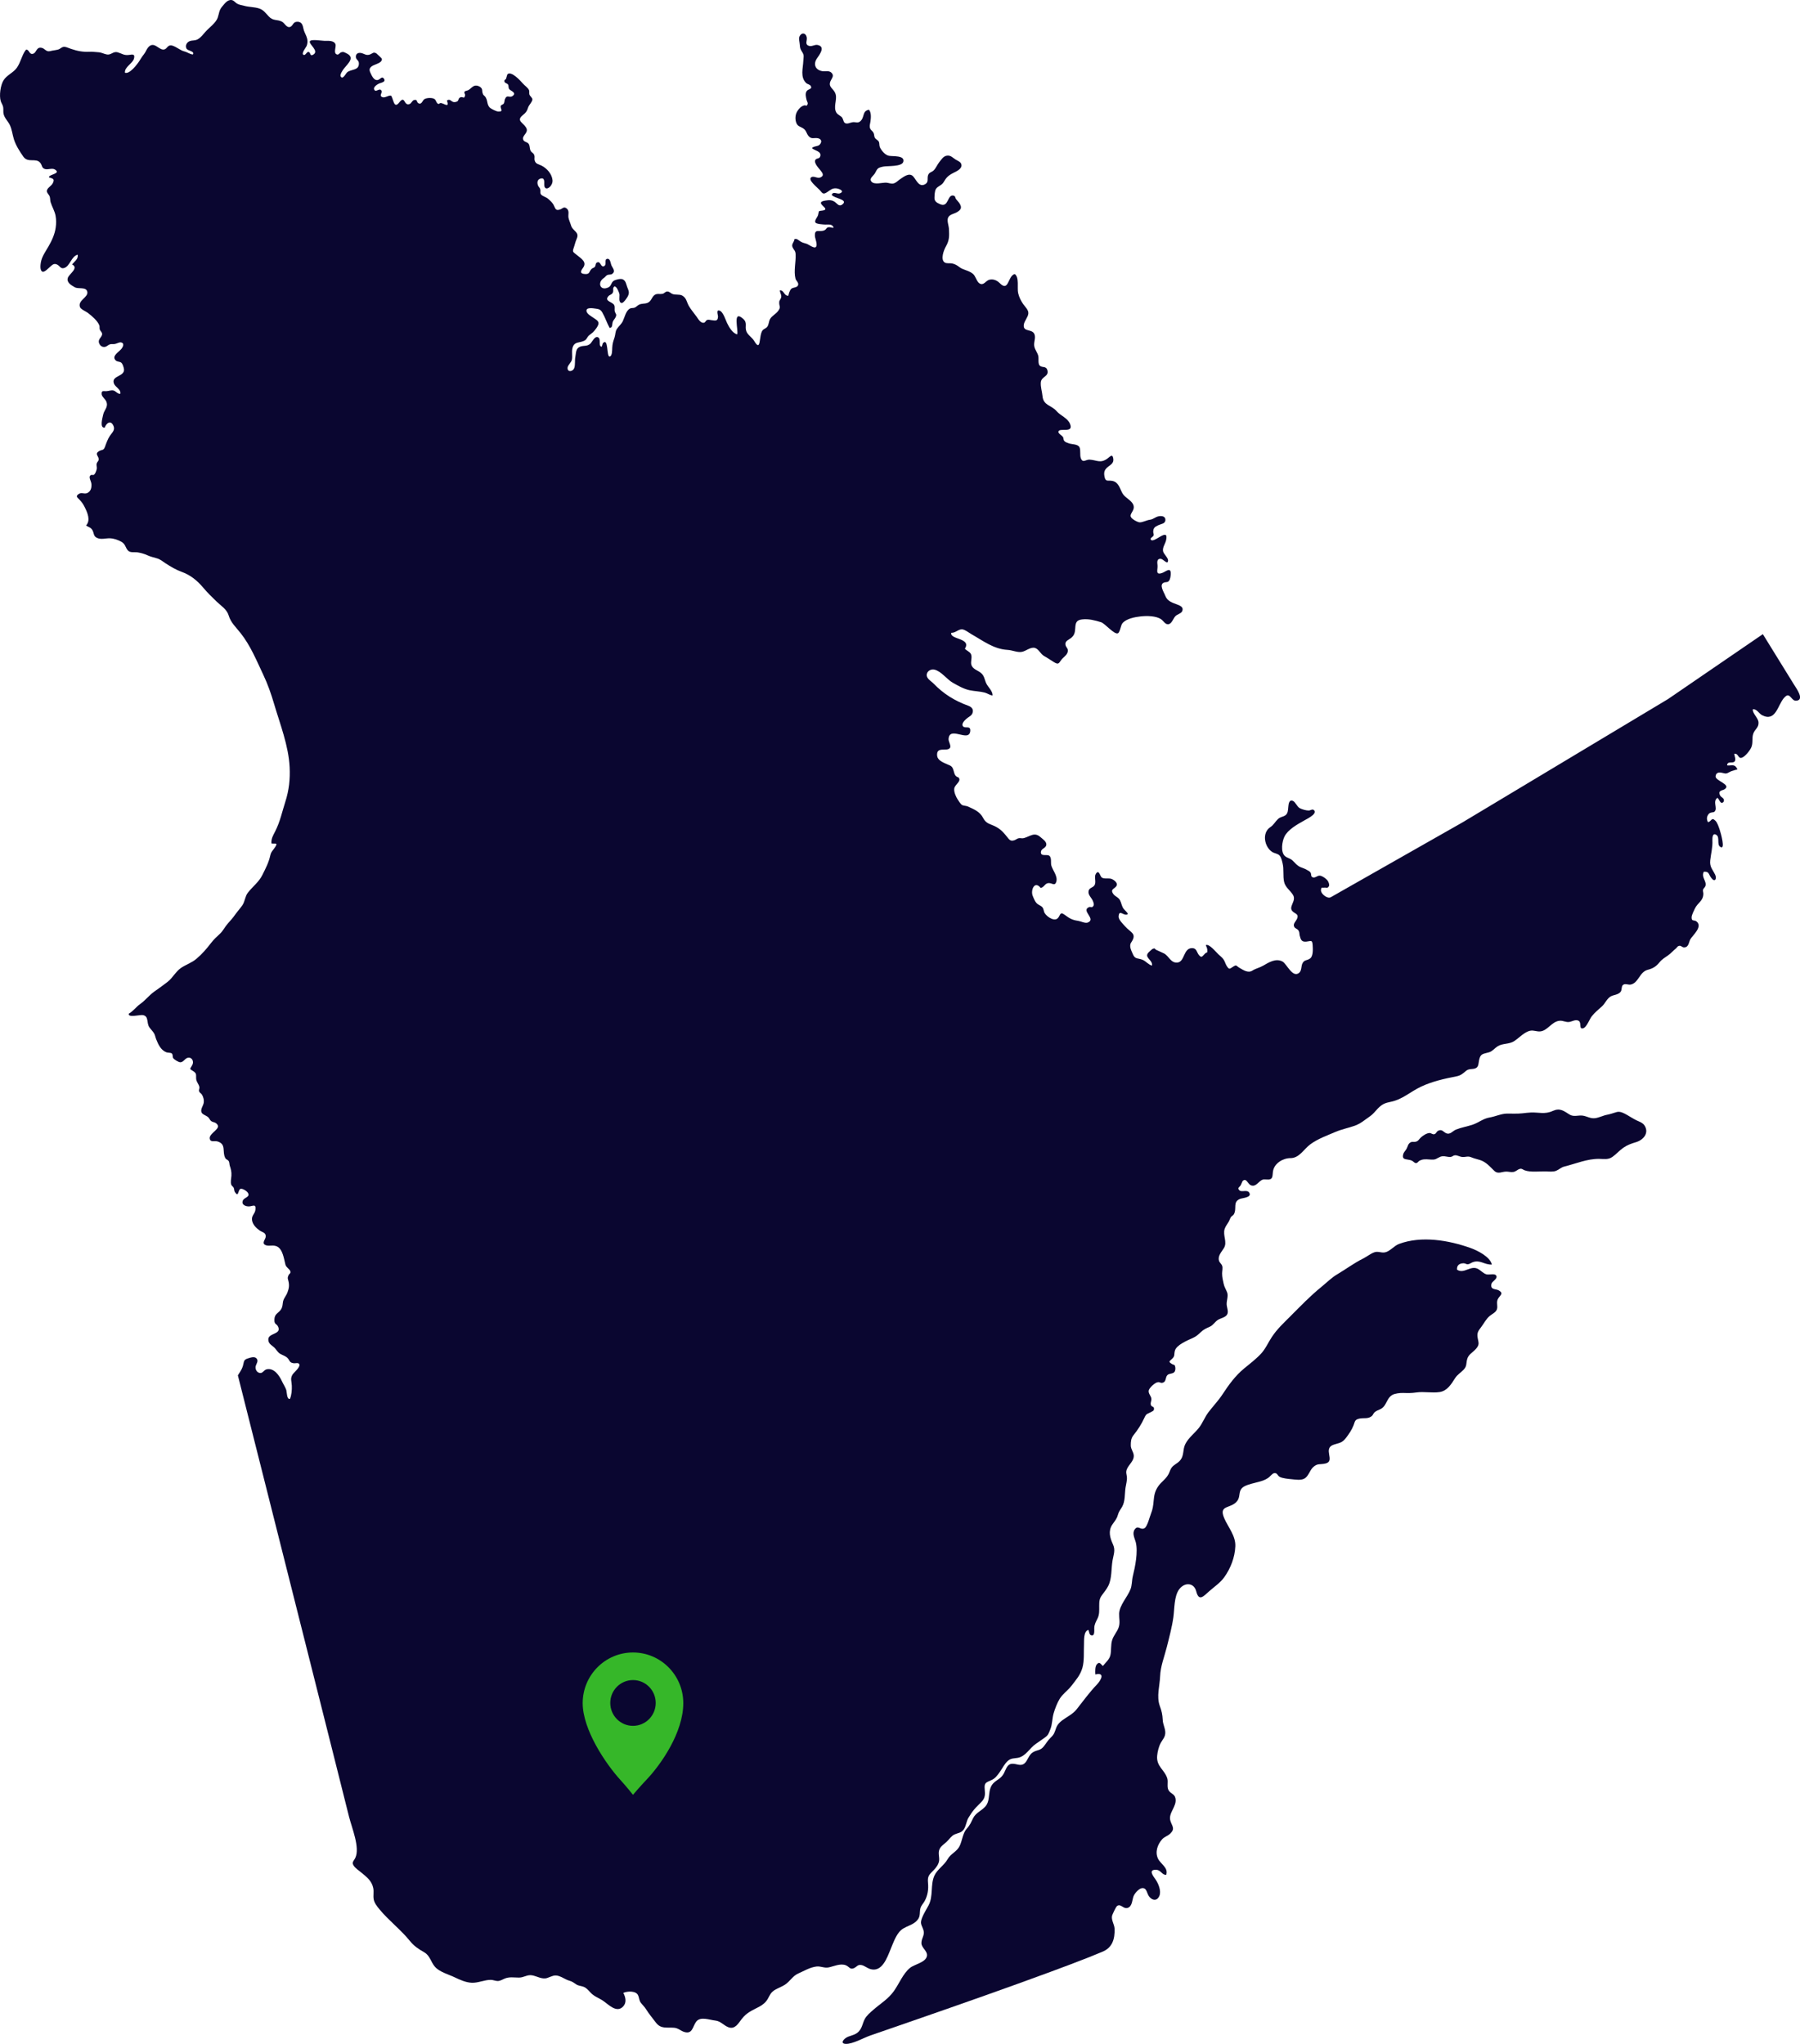
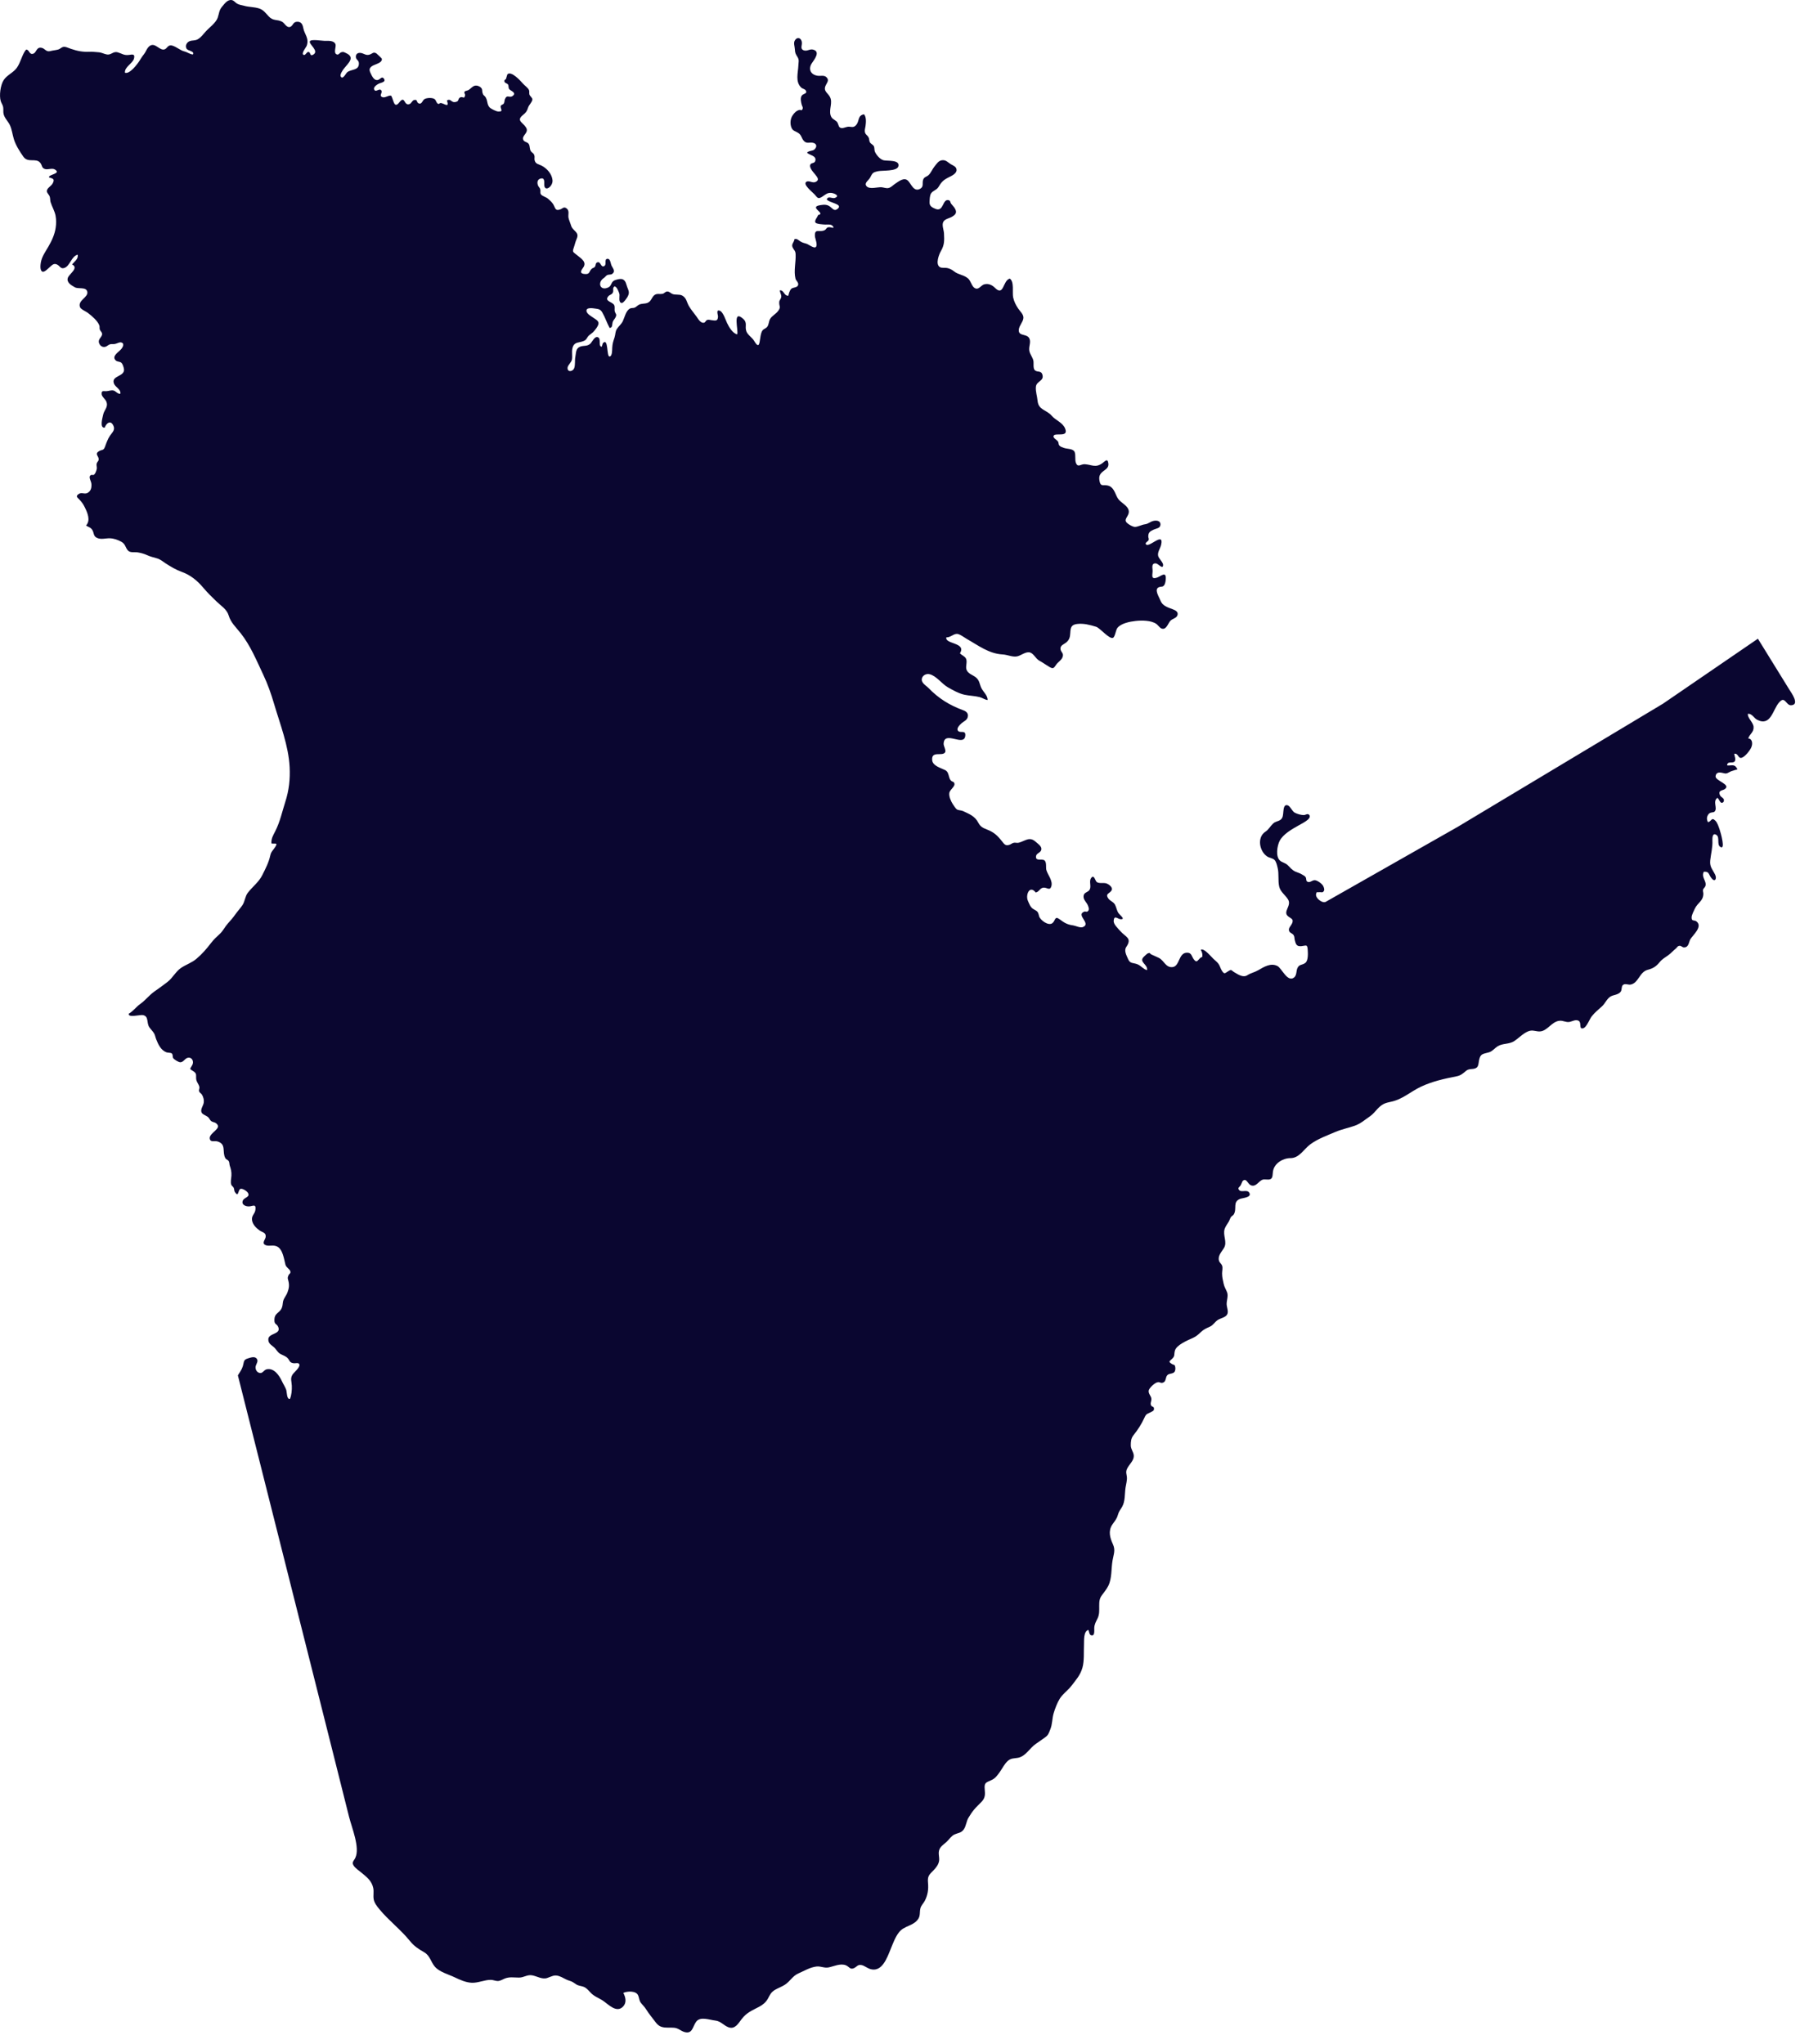
<svg xmlns="http://www.w3.org/2000/svg" version="1.1" id="Calque_1" x="0px" y="0px" width="500.532px" height="568.375px" viewBox="-0.004 0 500.532 568.375" enable-background="new -0.004 0 500.532 568.375" xml:space="preserve">
  <g>
-     <path fill="#0A0630" d="M486.972,207.857c-0.376,0.853-1.648,2.473-2.549,2.823c-1.166,0.46-0.941-1.282-2.19-1.061   c0.06,0.568,0.562,1.652,0.1,2.149c-0.568,0.611-2.005-0.255-2.076,1.071c0.826,0.166,1.86-0.374,2.482,0.453   c0.714,0.956,0.143,0.665-0.33,0.853c-0.553,0.222-0.894,0.218-1.458,0.539c-0.949,0.536-1.031,0.473-2.035,0.238   c-0.759-0.178-1.751-0.221-1.863,0.953c-0.119,1.27,4.479,2.291,2.522,3.59c-0.603,0.4-1.821,0.274-1.354,1.567   c0.301,0.829,1.563,0.859,1.021,1.99c-0.876,0.83-1.134-0.807-1.681-1.161c-1.406,1.022,0.109,2.834-0.762,3.802   c-0.378,0.42-1.215,0.05-1.743,0.793c-0.507,0.704-0.522,1.448-0.119,2.172c0.992-0.149,0.942-1.544,2.079-0.38   c0.563,0.572,0.934,1.779,1.185,2.512c0.228,0.668,1.769,5.961,0.079,4.685c-0.875-0.661-0.057-2.542-0.927-3.207   c-1.106-0.839-1.227,0.675-1.187,1.461c0.099,1.997-0.403,3.64-0.604,5.57c-0.19,1.829,0.655,2.503,1.373,3.98   c0.524,1.085-0.055,2.229-1.043,0.946c-0.87-1.131-0.542-1.861-2.114-1.779c-0.794,1.581,0.893,2.602,0.437,3.997   c-0.123,0.37-0.543,0.621-0.645,0.982c-0.104,0.36,0.089,0.777,0.082,1.16c-0.04,2.037-1.566,2.45-2.354,4.099   c-0.271,0.569-0.885,1.775-0.908,2.397c-0.053,1.296,0.722,0.687,1.361,1.197c1.839,1.468-1.117,3.865-1.728,4.972   c-0.45,0.83-0.421,2.268-1.78,2.238c-0.475-0.01-0.751-0.496-1.232-0.437c-0.615,0.079-0.559,0.377-0.975,0.721   c-0.771,0.631-1.415,1.379-2.229,1.957c-0.846,0.598-1.626,1.021-2.315,1.871c-0.956,1.17-1.789,1.723-3.3,2.116   c-2.317,0.602-2.539,3.66-4.744,4.106c-0.688,0.139-1.627-0.423-2.201,0.159c-0.435,0.443-0.182,1.342-0.625,1.881   c-0.717,0.87-1.911,0.771-2.771,1.283c-1.048,0.628-1.478,1.901-2.368,2.715c-0.981,0.895-1.975,1.685-2.821,2.736   c-0.651,0.798-1.418,2.997-2.33,3.343c-1.359,0.522-0.536-1.365-1.24-1.943c-0.791-0.648-1.939,0.099-2.678,0.218   c-1.032,0.169-1.723-0.43-2.772-0.321c-2.229,0.235-3.331,2.866-5.477,2.967c-0.852,0.04-1.695-0.348-2.538-0.219   c-1.656,0.259-3.193,2.002-4.557,2.896c-1.441,0.953-3.242,0.565-4.647,1.47c-0.839,0.537-1.408,1.36-2.351,1.647   c-1.756,0.532-2.443,0.269-2.826,2.396c-0.104,0.563-0.112,1.479-0.642,1.871c-0.896,0.664-1.987,0.081-2.97,0.922   c-0.89,0.756-1.454,1.272-2.645,1.504c-3.359,0.651-6.747,1.41-9.862,2.877c-2.932,1.381-5.157,3.563-8.434,4.211   c-1.601,0.316-2.413,0.668-3.597,1.897c-0.728,0.75-1.264,1.523-2.143,2.121c-1.441,0.985-2.565,2.033-4.265,2.634   c-1.782,0.627-3.644,0.983-5.383,1.73c-2.366,1.02-4.859,1.896-6.951,3.433c-1.754,1.286-3.065,3.841-5.488,3.835   c-2.083-0.004-4.427,1.385-4.856,3.494c-0.241,1.171,0.097,2.406-1.299,2.467c-1.211,0.043-1.416-0.332-2.496,0.604   c-0.682,0.592-1.396,1.465-2.453,0.959c-0.797-0.38-1.207-2.125-2.229-1.153c-0.082,0.083-0.431,1.028-0.568,1.242   c-0.305,0.47-0.938,0.648-0.384,1.283c0.685,0.773,2.374-0.399,2.893,0.922c0.453,1.148-2.046,1.271-2.665,1.523   c-2.129,0.873-0.77,2.625-1.727,4.299c-0.184,0.324-0.577,0.442-0.799,0.761c-0.226,0.319-0.356,0.815-0.549,1.163   c-0.41,0.734-0.952,1.369-1.198,2.133c-0.57,1.795,0.795,3.63-0.177,5.271c-0.636,1.078-1.798,2.195-1.393,3.56   c0.175,0.587,0.694,0.875,0.879,1.428c0.212,0.618-0.022,1.468-0.02,2.104c0.003,1.07,0.208,1.836,0.423,2.844   c0.212,0.998,0.688,1.656,0.978,2.443c0.374,1.008-0.16,2.229-0.132,3.279c0.026,0.926,0.636,2.121,0.086,2.936   c-0.521,0.773-1.795,0.963-2.52,1.424c-0.846,0.546-1.325,1.48-2.221,1.882c-0.975,0.437-1.693,0.733-2.536,1.526   c-0.807,0.765-1.269,1.188-2.223,1.621c-1.478,0.67-4.531,1.924-4.975,3.518c-0.298,1.066,0.072,1.452-0.734,2.225   c-0.805,0.771-1.18,0.817-0.112,1.479c0.607,0.381,0.8,0.029,0.951,0.951c0.061,0.371,0.012,0.973-0.232,1.273   c-0.471,0.59-1.453,0.348-1.978,0.895c-0.569,0.598-0.28,1.725-1.175,2.062c-0.727,0.269-0.767-0.2-1.486-0.104   c-0.802,0.104-2.483,1.646-2.533,2.412c-0.053,0.834,0.635,1.379,0.747,2.123c0.105,0.678-0.388,1.27-0.086,1.9   c0.245,0.514,0.83,0.215,0.822,0.973c-0.006,0.578-0.402,0.65-0.736,0.84c-1.091,0.631-1.355,0.363-1.911,1.594   c-0.838,1.851-1.853,3.4-3.071,4.919c-0.678,0.846-0.737,1.75-0.737,2.81c0,1.064,0.744,1.803,0.823,2.744   c0.133,1.577-1.412,2.583-1.931,3.928c-0.32,0.834-0.063,1.271,0.02,2.066c0.104,0.985-0.218,2.014-0.37,2.999   c-0.262,1.722-0.06,3.77-0.941,5.319c-0.517,0.897-0.923,1.292-1.2,2.303c-0.32,1.184-0.938,1.746-1.59,2.746   c-1.118,1.728-0.599,3.603,0.198,5.338c0.79,1.712,0.225,2.76-0.086,4.582c-0.395,2.295-0.131,4.899-1.167,7.012   c-0.473,0.959-1.157,1.767-1.795,2.636c-0.71,0.961-0.742,1.799-0.742,2.994c0,1.247,0.086,2.314-0.453,3.438   c-0.463,0.969-0.87,1.577-0.922,2.667c-0.033,0.668,0.231,2.354-0.87,2.036c-0.555-0.16-0.555-1.093-0.763-1.5   c-1.399,0.407-1.172,2.927-1.223,4.041c-0.103,2.067,0.122,4.551-0.45,6.531c-0.588,2.044-1.764,3.3-3.014,4.948   c-0.969,1.28-2.381,2.212-3.247,3.568c-0.694,1.086-1.362,2.85-1.729,4.095c-0.446,1.528-0.324,3.009-0.949,4.53   c-0.41,1.001-0.539,1.554-1.375,2.134c-0.85,0.59-1.676,1.218-2.565,1.802c-1.746,1.151-2.841,3.485-4.996,3.915   c-1.121,0.223-1.907,0.047-2.833,0.848c-0.955,0.822-1.524,2.096-2.255,3.104c-0.618,0.862-1.222,1.727-2.188,2.188   c-1.607,0.771-2.192,0.681-2.005,2.623c0.138,1.431,0.152,2.39-0.872,3.473c-0.684,0.729-1.418,1.373-2.07,2.15   c-0.568,0.684-1.127,1.526-1.586,2.304c-0.592,0.999-0.618,2.204-1.266,3.181c-0.721,1.07-1.58,0.987-2.599,1.447   c-0.886,0.399-1.51,1.411-2.205,2.057c-0.734,0.688-1.604,1.158-1.994,2.101c-0.439,1.061,0.035,2.082-0.089,3.134   c-0.122,1.015-0.834,1.946-1.531,2.661c-1.227,1.242-1.735,1.605-1.557,3.509c0.169,1.778-0.066,3.46-0.929,5.057   c-0.403,0.744-0.988,1.228-1.187,2.04c-0.271,1.099,0.04,2.036-0.658,3.02c-1.368,1.924-3.841,1.784-5.276,3.609   c-1.082,1.376-1.686,3.121-2.347,4.719c-0.982,2.379-2.404,6.627-5.789,5.489c-0.751-0.25-1.501-0.898-2.245-1.057   c-1.161-0.245-1.323,0.472-2.167,0.849c-1.084,0.485-1.287-0.398-2.228-0.793c-1.511-0.629-3.322,0.28-4.787,0.581   c-1.209,0.255-2.215-0.383-3.392-0.245c-1.818,0.216-3.437,1.219-5.085,1.945c-1.577,0.697-2.267,2.197-3.713,3.123   c-0.819,0.525-1.824,0.896-2.704,1.397c-1.193,0.683-1.417,1.402-2.049,2.533c-0.536,0.954-1.402,1.677-2.43,2.211   c-1.964,1.032-3.435,1.587-4.827,3.402c-0.949,1.239-1.884,2.945-3.667,2.284c-1.319-0.489-2.155-1.709-3.659-1.867   c-1.7-0.179-4.149-1.229-5.323,0.316c-1.014,1.339-0.995,3.584-3.346,2.844c-0.996-0.321-1.653-1.057-2.757-1.154   c-2.089-0.185-3.676,0.42-5.104-1.444c-0.959-1.253-1.911-2.405-2.748-3.729c-0.42-0.661-0.892-1.101-1.375-1.692   c-0.575-0.708-0.476-1.425-0.846-2.208c-0.585-1.228-2.922-1.157-4.093-0.628c0.645,1.185,0.982,2.688-0.033,3.771   c-1.832,1.965-4.103-0.583-5.583-1.572c-1.266-0.85-2.507-1.185-3.567-2.361c-0.579-0.635-1.091-1.235-1.852-1.533   c-0.691-0.271-1.418-0.248-2.069-0.682c-0.744-0.492-1.044-0.772-1.928-1.027c-1.034-0.299-1.841-0.948-2.855-1.275   c-1.372-0.439-2.041,0.122-3.28,0.536c-1.392,0.465-2.816-0.493-4.155-0.737c-1.429-0.258-2.292,0.621-3.674,0.625   c-1.403,0.003-2.658-0.279-4.006,0.287c-0.611,0.258-1.223,0.657-1.921,0.667c-0.585,0.006-1.276-0.32-1.904-0.323   c-1.808-0.011-3.544,0.885-5.319,0.807c-1.637-0.075-3.293-0.819-4.749-1.518c-1.754-0.84-4.235-1.471-5.508-2.959   c-1.115-1.31-1.343-3.048-2.91-3.968c-1.64-0.961-2.791-1.652-4.07-3.232c-2.572-3.178-5.888-5.659-8.459-8.798   c-0.678-0.825-1.385-1.719-1.567-2.756c-0.178-1.025,0.096-2.104-0.125-3.128c-0.433-2.007-1.796-3.031-3.299-4.271   c-0.648-0.533-1.633-1.195-2.106-1.886c-0.677-0.995,0.003-1.336,0.434-2.248c1.329-2.819-0.979-8.289-1.759-11.404   c-1.583-6.321-3.17-12.644-4.762-18.965c-2.134-8.495-4.273-16.991-6.416-25.487c-2.314-9.19-4.628-18.381-6.945-27.571   c-2.116-8.396-4.235-16.801-6.351-25.201c-1.547-6.129-3.091-12.256-4.639-18.388c-0.598-2.373-1.196-4.751-1.795-7.124   c0.461-0.776,1.074-1.563,1.372-2.533c0.4-1.296,0.099-1.795,1.461-2.2c0.655-0.199,1.809-0.637,2.38,0.053   c0.585,0.701-0.097,1.453-0.264,2.119c-0.156,0.604,0.122,1.594,0.968,1.852c1.028,0.311,1.21-0.787,2.116-0.989   c2.025-0.438,3.491,1.753,4.215,3.316c0.349,0.754,0.86,1.522,1.167,2.321c0.251,0.66,0.123,2.793,1.058,2.602   c0.46-1.038,0.569-2.493,0.524-3.65c-0.044-1.22-0.5-2.029,0.21-3.13c0.407-0.629,2.333-2.116,1.832-2.937   c-0.265-0.434-1.114-0.119-1.594-0.207c-1.155-0.206-0.992-0.725-1.575-1.373c-0.544-0.604-1.331-0.813-2.025-1.19   c-0.856-0.469-1.1-1.241-1.818-1.88c-0.741-0.658-1.6-1.02-1.563-2.222c0.056-1.761,3.714-1.319,2.726-3.47   c-0.428-0.928-1.066-0.556-1.033-1.926c0.03-1.297,0.526-1.555,1.329-2.305c0.774-0.723,0.916-1.409,1.021-2.457   c0.115-1.15,0.886-1.798,1.27-2.833c0.433-1.167,0.572-1.965,0.271-3.22c-0.195-0.811-0.307-0.771,0.027-1.571   c0.198-0.474,0.697-0.489,0.504-1.137c-0.177-0.591-1.152-1.042-1.354-1.819c-0.403-1.554-0.724-4.275-2.322-5.051   c-1.073-0.52-2.154-0.014-3.073-0.337c-1.378-0.493-0.208-1.531-0.105-2.308c0.162-1.258-0.915-1.271-1.69-1.818   c-0.979-0.694-1.921-1.641-2.099-2.856c-0.185-1.296,0.783-1.712,0.936-2.858c0.235-1.786-0.688-1.055-1.696-0.977   c-0.992,0.069-2.327-0.477-1.772-1.673c0.396-0.853,2.139-0.901,1.355-2.142c-0.313-0.489-1.633-1.334-2.119-1.012   c-0.645,0.43-0.426,2.434-1.484,0.819c-0.208-0.319-0.146-0.808-0.315-1.16c-0.158-0.332-0.532-0.489-0.667-0.838   c-0.291-0.759-0.006-1.802,0.03-2.545c0.053-1.099-0.127-1.774-0.453-2.751c-0.159-0.473-0.037-0.938-0.364-1.381   c-0.218-0.301-0.651-0.334-0.875-0.734c-0.98-1.742,0.393-3.9-2.222-4.654c-0.8-0.229-1.977,0.373-2.119-0.851   c-0.096-0.786,1.002-1.64,1.492-2.108c0.75-0.728,1.262-1.332,0.228-2.123c-0.354-0.271-0.912-0.264-1.292-0.552   c-0.364-0.274-0.444-0.635-0.767-0.997c-0.459-0.52-1.586-0.762-1.908-1.375c-0.436-0.854,0.42-1.859,0.566-2.68   c0.151-0.855-0.103-1.712-0.51-2.355c-0.238-0.375-0.635-0.446-0.773-0.924c-0.12-0.41,0.175-0.75,0.089-1.164   c-0.179-0.855-0.85-1.391-0.906-2.326c-0.066-1.104,0.208-1.397-0.758-2.041c-1.249-0.825-0.974-0.455-0.3-1.765   c0.509-0.991-0.099-2.266-1.292-1.985c-0.773,0.182-1.197,1.219-2.01,1.242c-0.509,0.014-1.736-0.738-2.017-1.158   c-0.232-0.351-0.01-0.976-0.41-1.306c-0.285-0.233-1.118-0.165-1.491-0.312c-1.523-0.592-2.258-2.172-2.823-3.604   c-0.233-0.581-0.311-1.169-0.582-1.639c-0.344-0.589-0.926-1.132-1.333-1.726c-0.851-1.265-0.056-3.076-1.834-3.382   c-0.737-0.126-4.199,0.825-3.878-0.397c1.065-0.523,2.097-1.931,3.147-2.662c1.455-1.011,2.506-2.46,3.944-3.471   c1.236-0.863,2.519-1.792,3.679-2.688c1.436-1.104,2.285-2.915,3.789-3.917c1.366-0.909,2.942-1.402,4.251-2.509   c1.594-1.346,2.846-2.807,4.104-4.45c0.768-1.005,1.547-1.683,2.455-2.536c0.879-0.833,1.379-1.957,2.212-2.873   c0.717-0.787,1.393-1.563,1.993-2.42c0.635-0.909,1.465-1.788,2.046-2.667c0.691-1.039,0.697-2.413,1.491-3.438   c1.302-1.683,3.053-2.956,4.006-4.874c0.946-1.894,1.792-3.491,2.238-5.524c0.238-1.084,0.827-1.448,1.376-2.33   c0.817-1.31-0.036-0.788-1.064-0.966c-0.108-1.335,0.489-2.284,1.044-3.369c1.377-2.704,1.917-5.418,2.83-8.264   c1.011-3.164,1.355-6.274,1.187-9.594c-0.301-5.98-2.662-11.951-4.338-17.631c-0.793-2.688-1.732-5.398-2.962-7.994   c-1.908-4.023-3.547-8.116-6.324-11.633c-1.303-1.654-2.731-2.91-3.326-4.913c-0.516-1.739-2.109-2.668-3.346-3.858   c-1.339-1.283-2.585-2.509-3.795-3.948c-1.613-1.917-3.531-3.461-5.848-4.294c-1.64-0.589-3.154-1.487-4.578-2.417   c-0.843-0.559-1.407-1.085-2.401-1.379c-0.962-0.294-1.719-0.43-2.648-0.853c-0.859-0.397-1.703-0.634-2.612-0.787   c-0.882-0.152-2.122,0.162-2.753-0.503c-0.793-0.839-0.658-1.775-1.828-2.44c-0.975-0.551-2.116-0.955-3.24-0.988   c-1.237-0.033-2.467,0.443-3.647-0.152c-0.968-0.493-0.72-1.345-1.227-2.162c-0.475-0.76-1.12-0.81-1.742-1.239   c1.352-1.425,0.356-3.62-0.304-4.979c-0.459-0.937-0.8-1.456-1.558-2.249c-0.604-0.632-1.058-0.876-0.264-1.481   c0.86-0.658,1.706,0.119,2.569-0.367c0.906-0.519,1.125-1.408,1.058-2.463c-0.053-0.803-0.935-1.967-0.215-2.436   c0.576-0.37,0.655,0.304,1.19-0.443c0.191-0.261,0.463-1.035,0.509-1.352c0.071-0.519-0.149-0.962-0.033-1.456   c0.096-0.41,0.519-0.67,0.562-1.084c0.099-0.988-1.194-1.521-0.003-2.3c0.909-0.599,1.329-0.099,1.768-1.319   c0.374-1.028,0.757-2.132,1.369-3.039c0.599-0.882,1.524-1.573,0.966-2.784c-0.764-1.649-1.934-0.79-2.43,0.539   c-1.484,0.162-0.585-2.791-0.431-3.58c0.273-1.379,1.525-2.123,0.874-3.699c-0.278-0.675-1.21-1.283-1.279-2.007   c-0.106-1.157,0.525-0.813,1.276-0.85c0.628-0.029,1.362-0.334,1.991-0.194c0.684,0.152,1.104,0.978,1.914,0.915   c0.257-1.229-1.399-1.845-1.77-2.84c-0.897-2.41,3.505-1.795,2.708-4.42c-0.136-0.446-0.297-1.064-0.691-1.402   c-0.38-0.32-1.117-0.225-1.51-0.604c-1.273-1.227,0.861-2.337,1.562-3.22c0.534-0.671,0.861-1.604-0.078-1.805   c-0.525-0.113-1.253,0.38-1.798,0.449c-0.44,0.056-0.893-0.033-1.293,0.083c-0.466,0.132-0.813,0.555-1.27,0.687   c-0.775,0.211-1.514-0.225-1.781-1.081c-0.36-1.171,0.945-1.601,0.855-2.545c-0.046-0.486-0.492-0.747-0.637-1.164   c-0.126-0.357,0.006-0.78-0.126-1.141c-0.483-1.316-2.113-2.665-3.184-3.491c-0.545-0.42-1.96-0.976-2.195-1.604   c-0.717-1.914,2.406-2.704,2.02-4.308c-0.344-1.415-2.483-0.651-3.475-1.223c-0.982-0.565-2.357-1.329-1.927-2.621   c0.364-1.095,3.16-2.734,1.17-3.726c0.645-0.811,1.815-1.498,1.56-2.721c-1.768,0.482-2.125,3.146-3.683,3.696   c-1.098,0.387-1.218-0.595-2.112-0.975c-0.83-0.357-1.24,0.119-1.885,0.664c-0.4,0.337-1.517,1.587-2.116,1.349   c-0.755-0.304-0.552-1.908-0.453-2.52c0.281-1.696,1.319-3.067,2.148-4.522c0.952-1.666,1.709-3.296,1.99-5.2   c0.159-1.071,0.166-2.231-0.03-3.293c-0.245-1.338-0.991-2.512-1.381-3.775c-0.166-0.536-0.071-1.075-0.265-1.617   c-0.162-0.453-0.714-0.909-0.764-1.369c-0.106-0.985,1.227-1.425,1.665-2.364c0.551-1.177-0.021-1.197-1.116-1.577   c-0.066-0.836,3.531-0.985,1.676-2.171c-0.744-0.479-1.914,0.089-2.676-0.113c-1.073-0.284-0.775-0.946-1.377-1.719   c-1.177-1.514-3.41,0.109-4.705-1.715c-0.992-1.396-2.159-3.237-2.671-4.939c-0.377-1.256-0.519-2.612-1.067-3.809   c-0.516-1.124-1.412-1.828-1.759-3.071c-0.179-0.641-0.02-1.318-0.136-1.977c-0.123-0.674-0.479-1.044-0.678-1.692   c-0.463-1.523-0.073-4.4,0.784-5.775c0.916-1.468,2.714-2.086,3.703-3.485c1.101-1.564,1.444-3.7,2.555-5.041   c0.939-0.1,0.846,1.53,1.997,1.133c0.957-0.333,0.813-1.852,2.218-1.659c1.032,0.139,1.31,1.252,2.516,0.932   c0.736-0.199,1.524-0.238,2.245-0.446c0.471-0.139,0.836-0.575,1.276-0.694c0.661-0.182,1.415,0.234,2.215,0.506   c1.686,0.582,3.243,0.919,5.159,0.823c0.85-0.043,1.589,0.076,2.458,0.129c0.992,0.059,1.563,0.489,2.433,0.628   c1.141,0.186,1.75-0.968,2.966-0.608c1.203,0.35,1.749,0.922,3.17,0.72c0.932-0.132,1.676-0.317,1.379,0.959   c-0.337,1.441-2.711,2.37-2.528,3.997c1.281,0.469,3.364-2.271,4.009-3.273c0.422-0.659,0.775-1.266,1.269-1.865   c0.482-0.592,0.717-1.382,1.18-1.914c1.594-1.815,2.81,0.612,4.215,0.615c0.982,0.003,1.051-1.137,2.006-1.167   c1.108-0.036,2.638,1.402,3.809,1.672c0.847,0.196,1.58,0.817,2.412,0.853c0.531-1.014-1.456-0.918-1.807-1.675   c-0.403-0.877,0.162-1.729,0.876-2.014c0.767-0.304,1.531-0.085,2.301-0.549c0.919-0.552,1.458-1.332,2.139-2.096   c0.997-1.121,2.896-2.44,3.389-3.908c0.423-1.263,0.34-2.026,1.236-3.084c0.655-0.77,1.507-2.014,2.684-1.792   c0.604,0.112,0.966,0.701,1.468,0.992c0.595,0.334,1.405,0.437,2.01,0.603c1.326,0.366,2.8,0.3,4.129,0.737   c1.207,0.399,1.845,1.335,2.661,2.208c1.256,1.346,2.308,0.744,3.706,1.478c0.669,0.347,1.198,1.617,2.081,1.48   c0.92-0.146,0.873-1.349,1.92-1.458c1.379-0.148,1.707,0.774,1.911,1.795c0.175,0.875,0.512,1.398,0.846,2.228   c0.354,0.874,0.426,1.716,0.086,2.645c-0.159,0.433-1.676,2.225-0.833,2.536c0.504,0.188,0.84-0.929,1.354-0.83   c0.644,0.119,0.306,1.253,1.192,0.811c1.986-1.011-1.21-2.937-0.827-3.772c0.308-0.661,3.408-0.119,4.083-0.119   c0.972,0,2.622-0.168,3.044,0.959c0.245,0.647-0.719,2.581,0.47,2.846c0.433,0.1,0.7-0.492,1.087-0.618   c0.645-0.208,0.771-0.053,1.326,0.195c2.631,1.153,0.766,2.744-0.476,4.255c-0.294,0.357-1.23,1.669-0.988,2.202   c0.533,1.16,1.412-0.718,1.798-1.071c1.044-0.949,3.355-0.427,3.283-2.533c-0.033-0.936-0.823-0.922-0.846-1.798   c-0.025-0.933,0.74-1.197,1.457-1.062c0.846,0.162,1.379,0.761,2.354,0.45c0.87-0.278,1.021-0.863,1.924-0.324   c0.159,0.099,1.471,1.368,1.488,1.458c0.175,0.777-0.817,1.23-1.405,1.465c-1.29,0.499-2.45,0.968-1.809,2.347   c0.374,0.8,0.942,2.275,2.025,2.126c0.714-0.1,1.163-1.147,1.718-0.454c0.803,1.012-0.76,1.18-1.276,1.418   c-0.477,0.222-1.708,0.959-1.379,1.676c0.413,0.899,1.323-0.344,1.861,0.122c0.768,0.671-0.75,1.531,0.423,1.997   c0.724,0.291,1.613-0.552,2.439-0.413c0.668,1.075,0.767,3.769,2.238,1.894c1.702-2.172,1.203,1.038,2.856,0.443   c0.552-0.202,0.709-0.942,1.244-1.108c1.11-0.343,0.562,0.694,1.418,0.959c0.77,0.231,0.965-0.87,1.461-1.197   c0.648-0.427,2.198-0.479,2.836-0.057c0.516,0.344,0.527,1.452,1.276,1.359c0.625-1.035,3.127,1.831,2.172-0.942   c0.883-0.595,1.13,0.281,1.865,0.433c0.317,0.059,0.807-0.046,1.051-0.218c0.357-0.248,0.223-0.681,0.615-0.975   c0.853-0.635,1.276,0.628,1.514-0.691c0.071-0.42-0.39-0.625-0.093-1.062c0.086-0.123,0.771-0.261,0.929-0.337   c0.724-0.36,1.124-1.091,1.904-1.273c0.648-0.149,1.587,0.231,1.914,0.853c0.169,0.327,0.083,0.787,0.21,1.153   c0.257,0.734,0.134,0.407,0.63,0.929c0.952,1.012,0.426,2.513,1.587,3.313c0.433,0.297,1.55,0.896,2.116,0.926   c1.726,0.096,0.482-0.791,0.734-1.57c0.089-0.278,0.651-0.354,0.829-0.629c0.265-0.406,0.16-0.78,0.317-1.187   c0.583-1.498,1.234-0.268,2.143-0.925c1.256-0.91-0.6-1.448-0.929-1.901c-0.301-0.413-0.106-0.916-0.34-1.279   c-0.222-0.337-0.84-0.394-0.962-0.731c-0.225-0.621,0.314-0.635,0.406-0.869c0.066-0.172,0.324-1.204,0.41-1.28   c1.068-0.958,3.583,1.792,4.248,2.569c0.496,0.586,1.491,1.223,1.736,1.878c0.149,0.4,0,0.823,0.109,1.204   c0.123,0.433,0.82,0.898,0.823,1.352c0.01,0.681-0.945,1.53-1.17,2.225c-0.35,1.094-0.575,1.412-1.481,2.149   c-1.897,1.547-0.007,2.01,0.879,3.432c0.939,1.507-1.225,2.159-0.774,3.415c0.245,0.674,1.161,0.579,1.544,1.19   c0.404,0.645,0.142,1.491,0.674,2.119c0.391,0.453,0.658,0.374,0.879,1.029c0.149,0.446-0.039,0.929,0.073,1.375   c0.278,1.078,1.071,1.052,1.911,1.478c1.541,0.78,2.879,2.321,3.064,4.026c0.199,1.828-2.331,3.538-2.301,1.184   c0.01-0.79,0.132-1.957-1.076-1.587c-0.957,0.294-0.927,1.309-0.613,1.994c0.193,0.42,0.499,0.549,0.608,1.052   c0.112,0.519-0.156,0.945,0.211,1.381c0.407,0.48,1.415,0.714,1.904,1.151c0.75,0.671,1.31,1.111,1.716,2.04   c0.393,0.899,0.554,1.335,1.674,0.958c0.676-0.228,1.053-0.945,1.873-0.221c0.764,0.667,0.294,1.643,0.45,2.522   c0.103,0.575,0.45,1.306,0.609,1.845c0.188,0.632,0.301,0.917,0.776,1.412c0.883,0.916,1.484,1.296,0.863,2.691   c-0.38,0.853-0.496,1.586-0.793,2.41c-0.46,1.256-0.129,1.167,0.876,2.006c1.233,1.035,2.909,1.954,1.692,3.591   c-0.724,0.978-0.889,1.626,0.634,1.702c1.33,0.063,0.993-0.674,1.795-1.458c0.263-0.261,0.616-0.212,0.879-0.549   c0.36-0.459,0.06-1.127,0.82-1.276c0.846-0.166,0.849,1.581,1.795,1.062c0.797-0.44-0.152-1.974,0.925-2.014   c0.801-0.023,0.821,1.299,1.108,1.901c0.383,0.8,1.189,1.57,0.168,2.304c-0.369,0.265-0.955,0.119-1.366,0.314   c-0.393,0.189-0.568,0.569-0.918,0.793c-1.927,1.227-1.097,3.776,1.246,2.625c0.818-0.403,0.691-1.23,1.398-1.775   c0.447-0.344,1.937-0.711,2.513-0.48c0.921,0.36,1.031,1.409,1.292,2.126c0.358,0.975,0.734,1.491,0.219,2.559   c-0.188,0.394-1.2,1.938-1.716,1.911c-1.008-0.045-0.549-1.801-0.641-2.439c-0.057-0.396-0.721-2.023-1.191-2.09   c-0.033-0.042-0.067-0.082-0.099-0.119c-0.783,0.437-0.256,1.107-0.534,1.739c-0.272,0.622-0.853,0.572-1.244,1.021   c-1.273,1.464,1.141,1.514,1.613,2.512c0.249,0.525,0.013,1.194,0.159,1.729c0.208,0.747,0.635,0.737,0.214,1.636   c-0.248,0.529-0.665,0.807-0.826,1.398c-0.179,0.648,0.078,1.409-0.816,1.578c-0.784-1.412-1.224-2.899-2.053-4.328   c-0.473-0.811-0.916-0.929-1.789-1.051c-0.816-0.119-2.701-0.45-2.605,0.648c0.069,0.816,1.464,1.55,2.05,1.97   c0.513,0.361,1.239,0.718,1.299,1.396c0.063,0.711-1.079,2.116-1.554,2.562c-0.372,0.347-0.833,0.612-1.193,0.956   c-0.341,0.331-0.575,0.972-0.945,1.22c-1.442,0.969-3.191,0.1-3.604,2.457c-0.168,0.968,0.083,2-0.106,2.965   c-0.152,0.773-1.111,1.495-1.197,2.195c-0.162,1.381,1.478,1.22,1.858,0.105c0.306-0.906,0.102-2.096,0.291-3.042   c0.214-1.074,0.079-2.327,1.269-2.836c1.009-0.43,1.971-0.03,2.88-0.84c0.562-0.502,1.276-2.38,2.284-1.726   c0.76,0.5-0.122,2.635,0.956,2.526c0.036-0.341,0.179-0.605,0.243-0.919c1.639-1.782,0.997,3.746,1.886,3.666   c0.782-0.066,0.714-1.864,0.744-2.406c0.063-1.21,0.268-1.762,0.634-2.863c0.294-0.883,0.166-1.64,0.668-2.404   c0.509-0.776,1.209-1.269,1.639-2.152c0.516-1.071,0.83-2.836,1.944-3.481c0.457-0.264,0.896-0.1,1.356-0.285   c0.41-0.171,0.73-0.539,1.088-0.747c0.833-0.493,1.633-0.235,2.486-0.582c1.018-0.417,1.096-1.412,1.821-2.073   c0.744-0.675,1.57-0.238,2.437-0.463c0.45-0.119,0.701-0.631,1.269-0.618c0.552,0.01,0.886,0.459,1.348,0.661   c0.847,0.376,1.956,0.023,2.778,0.473c1.204,0.668,1.22,1.805,1.825,2.863c0.61,1.071,1.452,2.007,2.167,3.009   c0.435,0.608,1.093,1.857,2.038,1.675c0.423-0.079,0.457-0.575,0.84-0.747c0.443-0.195,0.789-0.017,1.25,0.036   c1.031,0.109,1.769,0.396,1.825-0.989c0.02-0.452-0.675-2.125,0.552-1.613c0.886,0.374,1.586,2.602,1.954,3.369   c0.529,1.101,1.504,2.866,2.825,3.177c0.43-0.985-1.427-7.051,1.645-4.33c1.32,1.167,0.393,2.076,0.909,3.484   c0.377,1.032,1.577,1.69,2.136,2.628c2.074,3.494,1.25-1.544,2.387-2.906c0.361-0.433,0.929-0.522,1.273-0.975   c0.479-0.625,0.407-1.455,0.78-2.133c0.545-0.978,1.587-1.332,2.288-2.317c0.847-1.187,0.186-1.12,0.278-2.476   c0.037-0.548,0.556-0.826,0.569-1.514c0.01-0.615-0.4-1.068-0.4-1.7c1.167-0.099,1.091,1.524,2.354,1.514   c0.139-0.602,0.374-1.547,0.863-1.967c0.469-0.407,1.596-0.251,1.846-0.972c0.257-0.734-0.565-1.213-0.719-1.841   c-0.532-2.152,0.146-4.575,0.04-6.771c-0.05-1.031-0.49-1.15-0.844-1.931c-0.403-0.896,0.42-1.378,0.541-2.288   c0.742-0.158,1.009,0.278,1.565,0.615c0.678,0.413,0.962,0.459,1.7,0.665c0.582,0.156,1.99,1.283,2.542,1.011   c0.81-0.41-0.089-2.41-0.132-3.055c-0.162-2.354,1.296-1.004,2.674-1.699c0.565-0.284,0.437-0.74,1.164-0.833   c0.519-0.066,0.869,0.255,1.362,0.113c-0.416-1.121-1.458-0.807-2.344-0.85c-0.486-0.022-2.43-0.122-2.708-0.552   c-0.377-0.585,0.582-1.507,0.721-2.095c0.344-1.455,0.03-1.022,1.375-1.267c2.384-0.433-2.813-2.208,0.638-2.754   c1.098-0.175,1.895-0.192,2.716,0.423c0.714,0.536,1.182,1.422,2.147,0.552c1.467-1.322-2.45-1.6-3.078-2.562   c0.368-1.108,1.52-0.146,2.238-0.417c1.606-0.612-0.271-1.369-1.071-1.405c-1.073-0.05-1.524,0.473-2.424,1.055   c-1.207,0.783-1.303,0.301-2.119-0.611c-0.645-0.718-3.521-2.896-2.222-3.574c0.684-0.354,1.626,0.45,2.433,0.112   c1.2-0.509,0.602-1.273-0.007-2.036c-0.496-0.625-1.858-2.001-1.372-2.86c0.308-0.539,1.134-0.212,1.355-0.995   c0.41-1.471-1.673-1.554-2.314-2.281c0.599-0.635,1.607-0.381,2.142-0.949c0.769-0.81,0.483-1.627-0.549-1.806   c-1.008-0.171-1.745,0.381-2.565-0.631c-0.539-0.665-0.589-1.481-1.342-2.013c-0.946-0.668-1.749-0.536-2.126-1.905   c-0.278-0.999-0.149-2.182,0.43-3.038c0.472-0.704,0.99-1.27,1.798-1.511c0.601-0.178,0.648,0.41,0.975-0.288   c0.205-0.443-0.122-0.744-0.235-1.197c-0.175-0.69-0.45-1.775-0.027-2.453c0.44-0.705,1.657-0.529,1.197-1.445   c-0.228-0.456-0.949-0.522-1.276-0.833c-1.749-1.636-0.893-4.129-0.823-6.159c0.037-0.992,0.291-1.491-0.229-2.35   c-0.536-0.886-0.694-1.091-0.747-2.198c-0.04-0.824-0.43-1.696,0-2.427c0.602-1.022,1.628-0.801,1.908,0.277   c0.261,1.021-0.608,2.007,0.545,2.466c0.886,0.354,1.65-0.397,2.52-0.211c2.294,0.492,0.442,2.78-0.233,3.788   c-1.037,1.544-0.448,3.208,1.608,3.504c0.803,0.119,1.765-0.245,2.437,0.403c0.856,0.83,0.162,1.472-0.215,2.295   c-0.732,1.597,0.569,2.01,1.197,3.207c0.82,1.563-0.301,3.375,0.149,4.999c0.294,1.051,0.883,1.164,1.591,1.719   c0.646,0.505,0.504,1.372,1,1.752c0.621,0.469,1.577-0.12,2.198-0.193c0.846-0.092,1.415,0.331,2.093-0.237   c1.319-1.111,0.463-2.88,2.44-3.233c0.674,0.78,0.555,2.234,0.417,3.26c-0.067,0.479-0.271,1.114-0.188,1.61   c0.132,0.807,0.67,0.882,1.035,1.567c0.241,0.453,0.122,0.926,0.363,1.349c0.281,0.493,0.896,0.625,1.138,1.164   c0.178,0.39,0.059,1.012,0.271,1.484c0.406,0.899,1.455,2.173,2.482,2.371c1.161,0.225,4.506-0.189,4.027,1.669   c-0.371,1.445-4.486,1.098-5.637,1.353c-1.486,0.331-1.524,0.459-2.225,1.798c-0.403,0.764-1.699,1.451-1.028,2.325   c0.811,1.051,3.131,0.237,4.235,0.343c0.625,0.06,1.246,0.344,1.897,0.215c0.719-0.146,1.207-0.741,1.798-1.141   c1.062-0.714,2.591-1.977,3.677-0.853c0.884,0.922,1.62,3.216,3.385,2.182c1.006-0.595,0.497-1.528,0.761-2.414   c0.278-0.926,1.002-0.84,1.59-1.421c0.625-0.615,1.011-1.626,1.561-2.301c0.612-0.753,1.14-1.672,2.139-1.785   c1.094-0.123,1.564,0.572,2.41,1.094c0.638,0.393,1.626,0.662,1.62,1.637c-0.003,1.041-1.5,1.675-2.258,2.062   c-1.445,0.741-1.96,1.273-2.744,2.618c-0.536,0.919-1.604,1.012-2.123,1.881c-0.341,0.575-0.354,1.68-0.39,2.347   c-0.06,1.044,0.634,1.468,1.613,1.878c2.38,0.999,1.925-2.83,3.68-2.407c0.575,0.136,0.443,0.619,0.707,0.979   c0.308,0.42,0.721,0.78,1.005,1.243c0.731,1.194,0.301,1.769-0.797,2.411c-0.741,0.433-1.931,0.572-2.374,1.398   c-0.466,0.866,0.139,2.258,0.185,3.181c0.103,2.042,0.146,3.2-0.85,4.938c-0.559,0.972-1.587,3.64-0.311,4.454   c0.531,0.34,1.405,0.128,2.007,0.254c0.796,0.165,1.35,0.466,1.98,0.958c1.18,0.93,2.569,0.899,3.822,1.912   c0.8,0.644,1.031,2.155,1.841,2.674c1.167,0.74,1.736-0.741,2.717-1.002c1.143-0.3,2.178,0.191,2.896,0.913   c2.615,2.651,2.2-1.994,4.199-2.509c1.312,0.893,0.625,3.924,0.945,5.29c0.274,1.164,0.734,2.073,1.395,3.055   c0.516,0.771,1.551,1.639,1.443,2.651c-0.118,1.12-1.139,2.026-1.27,3.15c-0.256,2.261,2.813,0.796,3.092,3.087   c0.123,1.021-0.403,1.951-0.134,3.029c0.234,0.926,0.891,1.646,1.089,2.582c0.146,0.698-0.156,2.139,0.414,2.651   c0.707,0.642,1.755-0.016,2.103,1.263c0.491,1.815-1.696,1.689-1.825,3.385c-0.099,1.289,0.354,2.539,0.47,3.808   c0.242,2.658,2.453,2.473,3.944,4.206c1.087,1.263,3.001,1.845,3.699,3.491c1.16,2.757-2.913,1.011-3.204,2.142   c-0.156,0.608,0.968,1.028,1.28,1.59c0.201,0.364,0.026,0.668,0.356,1.054c0.32,0.371,0.8,0.477,1.217,0.639   c0.886,0.34,2.512,0.162,2.988,1.091c0.414,0.81,0.018,2.208,0.407,3.137c0.559,1.343,1.346,0.251,2.423,0.317   c2.01,0.126,2.932,1.084,4.85-0.234c0.777-0.536,1.469-1.551,1.716-0.086c0.205,1.227-0.595,1.637-1.368,2.239   c-1.055,0.816-1.326,1.497-1.065,2.82c0.314,1.583,0.958,0.905,2.227,1.183c1.716,0.378,2.02,2.09,2.727,3.376   c0.592,1.075,1.771,1.6,2.585,2.529c0.569,0.648,0.774,1.362,0.426,2.162c-0.466,1.082-1.289,1.617-0.132,2.516   c0.471,0.37,1.428,0.919,1.983,0.929c0.791,0.013,1.904-0.602,2.771-0.718c1.07-0.142,1.445-0.748,2.438-0.959   c0.893-0.188,1.977-0.016,1.907,1.068c-0.065,1.011-1.154,1.031-1.899,1.372c-1.063,0.483-1.488,0.811-1.488,1.921   c0,0.399,0.248,0.568,0.083,1.014c-0.104,0.275-0.91,0.655-0.809,0.975c0.537,1.693,5.237-3.735,4.293,0.344   c-0.223,0.962-1.057,2-0.823,3.044c0.172,0.764,1.408,1.795,1.381,2.539c-0.049,1.349-1.333-0.37-1.986-0.446   c-1.166-0.135-1.043,0.929-0.948,1.795c0.125,1.164-0.711,2.797,1.239,2.146c1.081-0.36,2.532-1.868,2.437,0.314   c-0.023,0.526-0.125,1.379-0.453,1.805c-0.437,0.569-0.704,0.304-1.352,0.516c-1.591,0.519-0.07,2.698,0.302,3.706   c0.57,1.534,2.005,1.921,3.41,2.457c0.772,0.298,1.734,0.738,1.296,1.779c-0.314,0.744-1.398,0.846-1.957,1.475   c-0.498,0.562-0.926,1.852-1.663,2.122c-1.022,0.37-1.521-0.803-2.225-1.299c-1.426-0.988-4-1.011-5.717-0.816   c-1.597,0.182-3.997,0.609-5.082,1.921c-0.463,0.559-0.65,2.476-1.232,2.764c-0.995,0.493-3.601-2.728-4.713-3.071   c-1.728-0.525-3.438-0.988-5.259-0.774c-1.578,0.189-1.831,0.91-1.909,2.45c-0.061,1.154-0.231,1.958-1.17,2.721   c-0.562,0.456-1.61,0.77-1.566,1.709c0.052,1.025,1.077,1.191,0.541,2.44c-0.35,0.813-1.22,1.273-1.719,1.984   c-0.681,0.958-0.777,1.326-2.01,0.575c-0.952-0.582-1.798-1.187-2.747-1.709c-0.962-0.532-1.478-1.92-2.52-2.235   c-1.148-0.347-2.495,0.827-3.539,1.065c-1.298,0.297-2.663-0.45-4.101-0.526c-3.835-0.215-6.728-2.493-9.95-4.314   c-0.651-0.367-1.961-1.392-2.721-1.405c-1.015-0.02-1.762,0.999-2.969,0.973c-0.489,1.904,5.688,1.395,3.783,4.426   c0.469,0.542,1.345,0.8,1.683,1.484c0.446,0.916-0.192,2.132,0.142,3.065c0.417,1.164,1.752,1.451,2.622,2.165   c0.998,0.823,0.976,1.795,1.491,2.909c0.486,1.052,1.843,2.156,1.749,3.369c-0.73-0.053-1.459-0.618-2.199-0.806   c-1.369-0.348-2.827-0.361-4.211-0.658c-1.594-0.34-3.21-1.26-4.652-2.083c-1.677-0.958-3.164-3.163-5.073-3.633   c-0.881-0.218-1.912,0.291-2.124,1.164c-0.301,1.263,1.104,1.93,1.802,2.651c2.856,2.946,5.868,4.817,9.739,6.235   c0.903,0.334,1.514,0.969,1.151,2.023c-0.273,0.79-1.075,1.041-1.683,1.58c-0.489,0.433-1.64,1.541-0.856,2.202   c0.615,0.522,2.026-0.357,1.914,1.18c-0.254,3.392-5.897-1.613-6.033,2.331c-0.02,0.592,0.731,1.809,0.43,2.334   c-0.748,1.282-3.875-0.555-3.61,2.215c0.152,1.586,2.407,2.158,3.603,2.754c1.449,0.711,0.625,2.863,2.311,3.292   c1.015,1.012-0.956,1.964-1.144,3.048c-0.172,0.993,0.476,2.367,0.942,3.091c0.254,0.4,0.807,1.247,1.144,1.488   c0.413,0.291,1.217,0.238,1.716,0.473c1.782,0.836,3.29,1.399,4.238,3.21c0.589,1.124,1.269,1.475,2.43,1.924   c1.938,0.747,2.913,1.673,4.172,3.272c0.71,0.899,1.017,1.326,2.093,0.966c0.443-0.149,0.773-0.499,1.243-0.565   c0.496-0.062,0.856,0.125,1.378-0.02c1.795-0.496,2.934-1.801,4.649-0.245c0.552,0.499,1.666,1.19,1.596,2.07   c-0.079,0.979-1.352,1.038-1.487,1.897c-0.242,1.564,1.623,0.681,2.311,1.187c0.694,0.502,0.375,1.958,0.546,2.651   c0.323,1.319,1.911,3.025,1.378,4.628c-0.371,1.118-1.008,0.443-1.796,0.337c-1.355-0.182-1.358,1.052-2.521,1.339   c-1.723-2.186-2.856,0.664-2.219,2.208c0.343,0.83,0.744,1.901,1.458,2.334c1.21,0.734,1.342,0.591,1.692,2.036   c0.265,1.078,2.638,2.847,3.733,1.908c0.856-0.737,0.568-2.079,1.983-1.035c1.27,0.939,2.07,1.465,3.723,1.686   c0.737,0.1,1.986,0.761,2.702,0.486c2.531-0.979-2.101-3.406,0.455-4.321c0.337-0.119,0.582,0.235,0.969-0.119   c0.482-0.447,0.208-1.015,0.056-1.462c-0.337-0.988-1.452-1.709-1.243-2.866c0.182-1.002,1.253-0.856,1.696-1.687   c0.467-0.876-0.195-2.271,0.311-3.075c0.873-1.388,1.17,0.576,1.61,0.959c0.628,0.542,1.964,0.139,2.737,0.423   c0.777,0.284,1.756,1.117,1.478,1.798c-0.423,1.035-1.95,0.936-0.984,2.357c0.525,0.773,1.468,0.938,1.903,1.798   c0.391,0.76,0.458,1.653,1.006,2.383c0.393,0.529,1.994,1.706,0.502,1.61c-0.791-0.053-1.775-1.276-1.904,0.439   c-0.073,0.989,1.22,2.132,1.821,2.833c1.517,1.751,3.396,1.924,1.673,4.469c-0.682,1.012,0.073,2.301,0.524,3.366   c0.572,1.345,1.445,0.942,2.648,1.451c0.958,0.403,1.647,1.392,2.625,1.604c0.245-1.687-2.492-2.245-0.826-3.795   c0.202-0.188,0.817-0.791,1.056-0.88c0.714-0.251,0.402,0.037,0.975,0.325c0.701,0.35,1.444,0.615,2.123,0.971   c1.388,0.731,1.848,2.668,3.669,2.543c2.188-0.152,1.634-4.123,4.238-4.017c1.192,0.043,1.196,1.181,1.798,1.908   c0.771,0.929,0.886,0.417,1.716-0.407c0.463-0.459,0.711,0.062,0.619-1.084c-0.033-0.387-0.271-0.906-0.42-1.24   c0.888-0.512,2.797,1.875,3.483,2.519c0.471,0.44,1.01,0.85,1.396,1.366c0.442,0.592,0.562,1.296,0.949,1.904   c0.689,1.088,0.821,0.804,1.7,0.242c1.104-0.711,0.817-0.331,1.869,0.288c1.067,0.631,2.383,1.497,3.519,0.777   c1.015-0.648,2.006-0.797,3.051-1.402c1.551-0.902,3.488-2.139,5.364-1.147c1.178,0.625,2.752,4.598,4.584,3.18   c0.78-0.608,0.575-1.772,0.92-2.568c0.523-1.204,1.337-0.8,2.224-1.501c0.846-0.667,0.725-2.701,0.657-3.686   c-0.108-1.587-0.473-1.084-1.753-0.965c-1.291,0.119-1.543-0.45-1.844-1.673c-0.127-0.508-0.023-0.898-0.312-1.378   c-0.284-0.47-0.938-0.599-1.167-0.979c-0.542-0.91,0.427-1.538,0.768-2.4c0.47-1.2-0.424-1.243-1.193-1.914   c-1.473-1.283,1.111-2.896,0.029-4.655c-0.776-1.256-2.129-2.093-2.462-3.591c-0.378-1.686-0.015-3.494-0.428-5.187   c-0.17-0.684-0.358-1.676-0.871-2.202c-0.483-0.493-1.442-0.579-2.009-0.942c-2.211-1.438-2.915-5.342-0.534-6.903   c0.969-0.631,1.328-1.497,2.123-2.245c0.697-0.651,1.317-0.565,2.038-1.035c0.771-0.505,0.757-1.471,0.843-2.33   c0.066-0.694,0.159-2.142,1.271-1.699c0.691,0.273,1.164,1.616,1.904,2.02c0.688,0.367,1.817,0.677,2.542,0.661   c0.432-0.01,0.963-0.479,1.376-0.142c0.556,0.453,0.089,1.084-0.24,1.381c-0.688,0.628-1.898,1.24-2.702,1.692   c-1.739,0.985-4.231,2.374-5.192,4.265c-0.68,1.345-1.164,4.298,0.084,5.445c0.612,0.559,1.513,0.641,2.172,1.286   c0.72,0.708,1.218,1.389,2.174,1.812c0.648,0.285,1.271,0.423,1.907,0.843c0.348,0.228,0.678,0.311,0.93,0.733   c0.168,0.281,0.066,0.873,0.307,1.091c0.73,0.672,1.437-0.347,2.218-0.297c0.719,0.043,1.93,0.938,2.282,1.533   c0.186,0.315,0.456,1.009,0.271,1.382c-0.366,0.73-0.741,0.337-1.362,0.427c-0.544,0.076-0.678-0.261-0.844,0.496   c-0.106,0.496,0.19,0.982,0.502,1.326c0.504,0.559,1.567,1.259,2.253,0.817l36.604-20.798l57.129-34.278l26.375-18.058   c1.712,2.764,3.418,5.531,5.126,8.298c1.196,1.94,2.396,3.881,3.598,5.825c0.523,0.85,3.101,4.331,0.427,4.39   c-0.356,0.003-0.687-0.231-0.919-0.476c-0.844-0.86-1.184-1.624-2.349-0.308c-1.758,1.997-2.283,6.774-6.108,4.804   c-0.859-0.44-1.453-1.782-2.547-1.64c-0.234,1.025,1.459,2.354,1.565,3.583c0.135,1.554-1.078,1.973-1.481,3.266   C487.105,205.354,487.528,206.598,486.972,207.857z" />
-     <path fill="#0A0630" d="M444.661,322.262c1.368,0.016,2.514,0.295,3.705-0.544c1.071-0.758,1.924-1.76,2.989-2.513   c1.141-0.807,2.236-1.184,3.597-1.594c2.003-0.6,3.716-2.536,2.324-4.651c-0.474-0.722-1.352-1.006-2.137-1.379   c-0.956-0.456-1.812-1.032-2.76-1.567c-0.856-0.481-1.854-1.043-2.856-0.761c-0.896,0.256-1.699,0.569-2.639,0.744   c-1.133,0.212-2.222,0.819-3.381,0.956c-1.308,0.146-2.236-0.564-3.436-0.719c-1.276-0.157-2.456,0.449-3.657-0.316   c-1.666-1.066-2.674-1.871-4.657-0.973c-2.192,0.998-3.865,0.348-6.013,0.424c-0.831,0.029-1.627,0.146-2.44,0.229   c-1.478,0.151-2.738,0.065-4.242,0.075c-1.615,0.011-3.274,0.831-4.868,1.089c-1.703,0.28-3.038,1.422-4.637,1.975   c-1.521,0.523-3.155,0.771-4.668,1.378c-0.932,0.372-1.582,1.44-2.646,1.065c-0.816-0.289-1.24-1.308-2.315-0.742   c-0.554,0.295-0.527,0.812-1.073,0.959c-0.534,0.146-0.862-0.34-1.34-0.323c-0.785,0.013-1.877,0.737-2.438,1.266   c-0.579,0.55-0.645,0.991-1.492,1.177c-0.453,0.101-0.862-0.084-1.278,0.119c-0.797,0.397-0.822,1.178-1.189,1.842   c-0.281,0.504-0.778,0.92-0.93,1.523c-0.32,1.266,0.344,1.316,1.368,1.486c0.514,0.084,0.738,0.121,1.17,0.347   c0.361,0.179,0.597,0.628,1.063,0.606c0.404-0.017,0.608-0.496,0.945-0.66c0.443-0.219,0.78-0.338,1.296-0.381   c0.908-0.076,1.81,0.125,2.623,0.061c0.988-0.084,1.479-0.867,2.543-0.93c0.731-0.043,1.405,0.255,2.118,0.212   c0.455-0.026,0.774-0.394,1.128-0.456c0.769-0.133,1.463,0.426,2.249,0.462c0.953,0.044,1.465-0.329,2.431,0.077   c0.843,0.354,1.558,0.484,2.437,0.764c1.663,0.528,2.751,1.831,3.915,2.965c1.113,1.088,2.132,0.221,3.465,0.252   c0.642,0.014,1.168,0.194,1.827,0.109c0.8-0.102,1.232-0.729,1.897-0.874c0.589-0.126,0.747,0.196,1.292,0.403   c1.606,0.611,4.226,0.255,6.012,0.316c0.875,0.031,1.967,0.143,2.753-0.179c0.87-0.36,1.344-0.951,2.329-1.194   C438.213,323.596,441.344,322.232,444.661,322.262z" />
-     <path fill="#0A0630" d="M414.307,365.895c0.687-0.553,1.645-0.945,1.941-1.791c0.312-0.902-0.234-1.908,0.27-2.871   c0.56-1.058,1.697-1.479,0.322-2.355c-0.868-0.556-2.473-0.057-2.118-1.832c0.146-0.73,1.729-1.369,1.378-2.229   c-0.338-0.83-2.004-0.221-2.789-0.452c-0.816-0.248-1.486-1.005-2.219-1.438c-2.123-1.261-3.943,1.483-5.938,0.148   c-0.093-1.244,0.661-1.745,1.812-1.782c0.417-0.017,0.823,0.313,1.161,0.288c0.537-0.044,0.91-0.4,1.381-0.573   c2.093-0.772,3.204,0.734,5.339,0.649c-0.488-2.17-4.013-3.922-5.906-4.598c-6.073-2.168-13.688-3.478-19.942-1.129   c-1.328,0.502-2.539,2.092-3.895,2.336c-1.091,0.198-1.896-0.406-2.987-0.006c-1.052,0.389-2.09,1.232-3.074,1.723   c-2.559,1.271-4.761,2.942-7.198,4.384c-1.654,0.985-2.919,2.291-4.409,3.505c-3.184,2.589-5.788,5.329-8.686,8.225   c-1.9,1.904-3.596,3.454-5.107,5.732c-1.018,1.531-1.734,3.268-3.008,4.629c-1.426,1.521-3.141,2.829-4.748,4.148   c-2.396,1.977-4.254,4.556-5.964,7.168c-1.16,1.768-2.631,3.285-3.899,4.955c-1.025,1.349-1.617,3.045-2.686,4.384   c-1.192,1.486-2.82,2.68-3.708,4.402c-0.886,1.716-0.211,3.316-1.67,4.811c-0.658,0.675-1.567,1.019-2.129,1.746   c-0.423,0.546-0.592,1.303-0.916,1.896c-0.77,1.413-1.987,2.077-2.866,3.366c-0.906,1.323-1.124,2.463-1.263,4.09   c-0.104,1.214-0.261,2.343-0.73,3.476c-0.366,0.886-0.984,3.551-1.781,4.043c-1.117,0.689-1.809-0.966-2.744,0.359   c-0.795,1.124,0.01,2.482,0.289,3.567c0.677,2.657-0.166,6.8-0.814,9.422c-0.301,1.213-0.195,2.517-0.671,3.712   c-0.853,2.14-3.058,4.391-3.14,6.729c-0.047,1.316,0.33,2.516-0.137,3.834c-0.442,1.257-1.399,2.215-1.801,3.505   c-0.437,1.385-0.182,2.818-0.49,4.194c-0.277,1.242-1.357,2.066-2.093,3.024c-0.764-0.715-0.935-1.272-1.686-0.459   c-0.512,0.556-0.463,2.075-0.403,2.81c2.714-0.671,1.681,1.497,0.407,2.826c-2.056,2.146-3.808,4.576-5.644,6.897   c-1.659,2.099-4.767,2.714-5.646,5.101c-0.508,1.379-0.508,1.771-1.58,2.787c-0.813,0.773-1.18,1.537-1.907,2.423   c-0.979,1.192-1.752,0.882-2.962,1.587c-1.237,0.713-1.455,2.397-2.421,3.15c-1.076,0.847-2.154-0.007-3.397,0.065   c-1.445,0.082-1.693,1.588-2.298,2.681c-0.761,1.387-1.66,1.606-2.678,2.501c-2.165,1.902-0.737,4.839-2.529,6.771   c-1.042,1.117-2.588,1.692-3.326,3.147c-0.595,1.183-0.843,1.92-1.759,2.919c-1.138,1.238-1.267,3.345-1.99,4.825   c-0.81,1.667-2.489,2.127-3.365,3.703c-0.94,1.692-2.883,2.808-3.676,4.586c-1.154,2.598-0.245,5.658-1.617,8.252   c-0.601,1.137-1.28,2.165-1.762,3.354c-0.717,1.778-0.166,1.951,0.347,3.523c0.447,1.387-0.572,2.185-0.565,3.606   c0.01,1.375,1.795,2.194,1.526,3.619c-0.329,1.76-3.521,2.294-4.709,3.282c-1.97,1.637-2.996,4.374-4.463,6.429   c-1.617,2.257-3.637,3.398-5.709,5.205c-0.862,0.754-1.815,1.531-2.37,2.536c-0.653,1.181-0.71,2.453-1.686,3.494   c-0.833,0.894-1.865,1.043-2.928,1.448c-1.235,0.473-2.467,1.974-0.652,2.014c1.94,0.043,4.952-1.706,6.813-2.344   c4.383-1.513,8.764-3.025,13.144-4.549c12.391-4.307,24.768-8.648,37.073-13.194c3.495-1.293,6.986-2.599,10.45-3.964   c1.292-0.517,2.579-1.055,3.865-1.584c2.729-1.12,3.47-3.507,3.357-6.423c-0.046-1.175-1.005-2.439-0.678-3.639   c0.092-0.343,1.051-2.358,1.276-2.563c1.094-0.969,1.782,0.87,3.072,0.431c1.33-0.458,1.198-2.348,1.661-3.369   c0.322-0.719,1.449-2.022,2.286-2.111c1.442-0.163,1.279,1.547,2.114,2.479c0.949,1.062,2.13,1.057,2.714-0.288   c0.595-1.381-0.23-3.435-1.055-4.615c-0.651-0.933-2.129-2.75,0.172-2.684c1.322,0.043,1.68,1.54,2.8,1.391   c0.651-1.97-1.541-2.966-2.271-4.462c-0.899-1.842-0.156-3.944,1.124-5.396c0.625-0.714,1.63-0.943,2.33-1.653   c1.316-1.336,0.474-1.97,0-3.428c-0.736-2.259,1.872-4.023,1.385-6.342c-0.27-1.293-1.385-1.217-1.949-2.291   c-0.477-0.896-0.036-2.244-0.317-3.203c-0.717-2.431-3.11-3.326-2.819-6.354c0.108-1.144,0.448-2.531,0.987-3.529   c0.55-1.021,1.303-1.637,1.271-2.955c-0.03-1.203-0.638-2.137-0.705-3.387c-0.089-1.647-0.29-2.491-0.823-3.957   c-0.965-2.657-0.009-5.591,0.089-8.233c0.104-2.806,1.181-5.422,1.854-8.11c0.674-2.694,1.451-5.595,1.835-8.334   c0.316-2.281,0.185-5.805,1.59-7.723c1.514-2.066,4.128-1.925,4.763,0.527c0.741,2.851,1.896,1.519,3.555,0.03   c1.471-1.318,3.077-2.327,4.238-3.943c1.778-2.479,2.958-5.545,3.08-8.611c0.116-2.934-1.979-5.237-3.087-7.805   c-1.676-3.896,1.936-2.468,3.68-4.882c0.79-1.097,0.291-2.43,1.2-3.435c0.771-0.853,2.636-1.243,3.745-1.541   c1.374-0.359,2.536-0.592,3.713-1.438c0.335-0.239,1.047-1.119,1.455-1.209c1.006-0.222,0.929,0.642,1.659,1.023   c0.777,0.407,2.396,0.561,3.279,0.64c1.124,0.1,2.65,0.399,3.672-0.24c0.995-0.625,1.406-2.189,2.219-3.01   c1.277-1.279,2.022-0.742,3.563-1.124c2.81-0.692-0.891-4.151,2.233-5.224c1.586-0.545,2.271-0.383,3.448-1.904   c0.821-1.058,1.623-2.274,2.081-3.45c0.471-1.193,0.307-1.659,1.82-1.936c1.109-0.199,2.203,0.152,3.217-0.628   c0.423-0.331,0.461-0.81,0.879-1.14c0.997-0.793,1.871-0.625,2.691-1.797c0.717-1.021,0.982-2.233,2.107-2.94   c0.73-0.457,2.218-0.622,3.106-0.592c1.372,0.043,2.293,0.059,3.66-0.14c2.155-0.312,4.354,0.215,6.497-0.119   c2.05-0.319,3.189-2.133,4.258-3.832c0.675-1.064,1.514-1.461,2.37-2.366c0.954-1.005,0.679-1.609,0.981-2.847   c0.36-1.479,1.547-1.881,2.502-3c0.963-1.129,0.721-1.568,0.46-2.918c-0.28-1.444,0.096-1.982,0.958-3.106   C412.689,367.975,413.223,366.773,414.307,365.895z" />
+     <path fill="#0A0630" d="M486.972,207.857c-0.376,0.853-1.648,2.473-2.549,2.823c-1.166,0.46-0.941-1.282-2.19-1.061   c0.06,0.568,0.562,1.652,0.1,2.149c-0.568,0.611-2.005-0.255-2.076,1.071c0.826,0.166,1.86-0.374,2.482,0.453   c0.714,0.956,0.143,0.665-0.33,0.853c-0.553,0.222-0.894,0.218-1.458,0.539c-0.949,0.536-1.031,0.473-2.035,0.238   c-0.759-0.178-1.751-0.221-1.863,0.953c-0.119,1.27,4.479,2.291,2.522,3.59c-0.603,0.4-1.821,0.274-1.354,1.567   c0.301,0.829,1.563,0.859,1.021,1.99c-0.876,0.83-1.134-0.807-1.681-1.161c-1.406,1.022,0.109,2.834-0.762,3.802   c-0.378,0.42-1.215,0.05-1.743,0.793c-0.507,0.704-0.522,1.448-0.119,2.172c0.992-0.149,0.942-1.544,2.079-0.38   c0.563,0.572,0.934,1.779,1.185,2.512c0.228,0.668,1.769,5.961,0.079,4.685c-0.875-0.661-0.057-2.542-0.927-3.207   c-1.106-0.839-1.227,0.675-1.187,1.461c0.099,1.997-0.403,3.64-0.604,5.57c-0.19,1.829,0.655,2.503,1.373,3.98   c0.524,1.085-0.055,2.229-1.043,0.946c-0.87-1.131-0.542-1.861-2.114-1.779c-0.794,1.581,0.893,2.602,0.437,3.997   c-0.123,0.37-0.543,0.621-0.645,0.982c-0.104,0.36,0.089,0.777,0.082,1.16c-0.04,2.037-1.566,2.45-2.354,4.099   c-0.271,0.569-0.885,1.775-0.908,2.397c-0.053,1.296,0.722,0.687,1.361,1.197c1.839,1.468-1.117,3.865-1.728,4.972   c-0.45,0.83-0.421,2.268-1.78,2.238c-0.475-0.01-0.751-0.496-1.232-0.437c-0.615,0.079-0.559,0.377-0.975,0.721   c-0.771,0.631-1.415,1.379-2.229,1.957c-0.846,0.598-1.626,1.021-2.315,1.871c-0.956,1.17-1.789,1.723-3.3,2.116   c-2.317,0.602-2.539,3.66-4.744,4.106c-0.688,0.139-1.627-0.423-2.201,0.159c-0.435,0.443-0.182,1.342-0.625,1.881   c-0.717,0.87-1.911,0.771-2.771,1.283c-1.048,0.628-1.478,1.901-2.368,2.715c-0.981,0.895-1.975,1.685-2.821,2.736   c-0.651,0.798-1.418,2.997-2.33,3.343c-1.359,0.522-0.536-1.365-1.24-1.943c-0.791-0.648-1.939,0.099-2.678,0.218   c-1.032,0.169-1.723-0.43-2.772-0.321c-2.229,0.235-3.331,2.866-5.477,2.967c-0.852,0.04-1.695-0.348-2.538-0.219   c-1.656,0.259-3.193,2.002-4.557,2.896c-1.441,0.953-3.242,0.565-4.647,1.47c-0.839,0.537-1.408,1.36-2.351,1.647   c-1.756,0.532-2.443,0.269-2.826,2.396c-0.104,0.563-0.112,1.479-0.642,1.871c-0.896,0.664-1.987,0.081-2.97,0.922   c-0.89,0.756-1.454,1.272-2.645,1.504c-3.359,0.651-6.747,1.41-9.862,2.877c-2.932,1.381-5.157,3.563-8.434,4.211   c-1.601,0.316-2.413,0.668-3.597,1.897c-0.728,0.75-1.264,1.523-2.143,2.121c-1.441,0.985-2.565,2.033-4.265,2.634   c-1.782,0.627-3.644,0.983-5.383,1.73c-2.366,1.02-4.859,1.896-6.951,3.433c-1.754,1.286-3.065,3.841-5.488,3.835   c-2.083-0.004-4.427,1.385-4.856,3.494c-0.241,1.171,0.097,2.406-1.299,2.467c-1.211,0.043-1.416-0.332-2.496,0.604   c-0.682,0.592-1.396,1.465-2.453,0.959c-0.797-0.38-1.207-2.125-2.229-1.153c-0.082,0.083-0.431,1.028-0.568,1.242   c-0.305,0.47-0.938,0.648-0.384,1.283c0.685,0.773,2.374-0.399,2.893,0.922c0.453,1.148-2.046,1.271-2.665,1.523   c-2.129,0.873-0.77,2.625-1.727,4.299c-0.184,0.324-0.577,0.442-0.799,0.761c-0.226,0.319-0.356,0.815-0.549,1.163   c-0.41,0.734-0.952,1.369-1.198,2.133c-0.57,1.795,0.795,3.63-0.177,5.271c-0.636,1.078-1.798,2.195-1.393,3.56   c0.175,0.587,0.694,0.875,0.879,1.428c0.212,0.618-0.022,1.468-0.02,2.104c0.003,1.07,0.208,1.836,0.423,2.844   c0.212,0.998,0.688,1.656,0.978,2.443c0.374,1.008-0.16,2.229-0.132,3.279c0.026,0.926,0.636,2.121,0.086,2.936   c-0.521,0.773-1.795,0.963-2.52,1.424c-0.846,0.546-1.325,1.48-2.221,1.882c-0.975,0.437-1.693,0.733-2.536,1.526   c-0.807,0.765-1.269,1.188-2.223,1.621c-1.478,0.67-4.531,1.924-4.975,3.518c-0.298,1.066,0.072,1.452-0.734,2.225   c-0.805,0.771-1.18,0.817-0.112,1.479c0.607,0.381,0.8,0.029,0.951,0.951c0.061,0.371,0.012,0.973-0.232,1.273   c-0.471,0.59-1.453,0.348-1.978,0.895c-0.569,0.598-0.28,1.725-1.175,2.062c-0.727,0.269-0.767-0.2-1.486-0.104   c-0.802,0.104-2.483,1.646-2.533,2.412c-0.053,0.834,0.635,1.379,0.747,2.123c0.105,0.678-0.388,1.27-0.086,1.9   c0.245,0.514,0.83,0.215,0.822,0.973c-0.006,0.578-0.402,0.65-0.736,0.84c-1.091,0.631-1.355,0.363-1.911,1.594   c-0.838,1.851-1.853,3.4-3.071,4.919c-0.678,0.846-0.737,1.75-0.737,2.81c0,1.064,0.744,1.803,0.823,2.744   c0.133,1.577-1.412,2.583-1.931,3.928c-0.32,0.834-0.063,1.271,0.02,2.066c0.104,0.985-0.218,2.014-0.37,2.999   c-0.262,1.722-0.06,3.77-0.941,5.319c-0.517,0.897-0.923,1.292-1.2,2.303c-0.32,1.184-0.938,1.746-1.59,2.746   c-1.118,1.728-0.599,3.603,0.198,5.338c0.79,1.712,0.225,2.76-0.086,4.582c-0.395,2.295-0.131,4.899-1.167,7.012   c-0.473,0.959-1.157,1.767-1.795,2.636c-0.71,0.961-0.742,1.799-0.742,2.994c0,1.247,0.086,2.314-0.453,3.438   c-0.463,0.969-0.87,1.577-0.922,2.667c-0.033,0.668,0.231,2.354-0.87,2.036c-0.555-0.16-0.555-1.093-0.763-1.5   c-1.399,0.407-1.172,2.927-1.223,4.041c-0.103,2.067,0.122,4.551-0.45,6.531c-0.588,2.044-1.764,3.3-3.014,4.948   c-0.969,1.28-2.381,2.212-3.247,3.568c-0.694,1.086-1.362,2.85-1.729,4.095c-0.446,1.528-0.324,3.009-0.949,4.53   c-0.41,1.001-0.539,1.554-1.375,2.134c-0.85,0.59-1.676,1.218-2.565,1.802c-1.746,1.151-2.841,3.485-4.996,3.915   c-1.121,0.223-1.907,0.047-2.833,0.848c-0.955,0.822-1.524,2.096-2.255,3.104c-0.618,0.862-1.222,1.727-2.188,2.188   c-1.607,0.771-2.192,0.681-2.005,2.623c0.138,1.431,0.152,2.39-0.872,3.473c-0.684,0.729-1.418,1.373-2.07,2.15   c-0.568,0.684-1.127,1.526-1.586,2.304c-0.592,0.999-0.618,2.204-1.266,3.181c-0.721,1.07-1.58,0.987-2.599,1.447   c-0.886,0.399-1.51,1.411-2.205,2.057c-0.734,0.688-1.604,1.158-1.994,2.101c-0.439,1.061,0.035,2.082-0.089,3.134   c-0.122,1.015-0.834,1.946-1.531,2.661c-1.227,1.242-1.735,1.605-1.557,3.509c0.169,1.778-0.066,3.46-0.929,5.057   c-0.403,0.744-0.988,1.228-1.187,2.04c-0.271,1.099,0.04,2.036-0.658,3.02c-1.368,1.924-3.841,1.784-5.276,3.609   c-1.082,1.376-1.686,3.121-2.347,4.719c-0.982,2.379-2.404,6.627-5.789,5.489c-0.751-0.25-1.501-0.898-2.245-1.057   c-1.161-0.245-1.323,0.472-2.167,0.849c-1.084,0.485-1.287-0.398-2.228-0.793c-1.511-0.629-3.322,0.28-4.787,0.581   c-1.209,0.255-2.215-0.383-3.392-0.245c-1.818,0.216-3.437,1.219-5.085,1.945c-1.577,0.697-2.267,2.197-3.713,3.123   c-0.819,0.525-1.824,0.896-2.704,1.397c-1.193,0.683-1.417,1.402-2.049,2.533c-0.536,0.954-1.402,1.677-2.43,2.211   c-1.964,1.032-3.435,1.587-4.827,3.402c-0.949,1.239-1.884,2.945-3.667,2.284c-1.319-0.489-2.155-1.709-3.659-1.867   c-1.7-0.179-4.149-1.229-5.323,0.316c-1.014,1.339-0.995,3.584-3.346,2.844c-0.996-0.321-1.653-1.057-2.757-1.154   c-2.089-0.185-3.676,0.42-5.104-1.444c-0.959-1.253-1.911-2.405-2.748-3.729c-0.42-0.661-0.892-1.101-1.375-1.692   c-0.575-0.708-0.476-1.425-0.846-2.208c-0.585-1.228-2.922-1.157-4.093-0.628c0.645,1.185,0.982,2.688-0.033,3.771   c-1.832,1.965-4.103-0.583-5.583-1.572c-1.266-0.85-2.507-1.185-3.567-2.361c-0.579-0.635-1.091-1.235-1.852-1.533   c-0.691-0.271-1.418-0.248-2.069-0.682c-0.744-0.492-1.044-0.772-1.928-1.027c-1.034-0.299-1.841-0.948-2.855-1.275   c-1.372-0.439-2.041,0.122-3.28,0.536c-1.392,0.465-2.816-0.493-4.155-0.737c-1.429-0.258-2.292,0.621-3.674,0.625   c-1.403,0.003-2.658-0.279-4.006,0.287c-0.611,0.258-1.223,0.657-1.921,0.667c-0.585,0.006-1.276-0.32-1.904-0.323   c-1.808-0.011-3.544,0.885-5.319,0.807c-1.637-0.075-3.293-0.819-4.749-1.518c-1.754-0.84-4.235-1.471-5.508-2.959   c-1.115-1.31-1.343-3.048-2.91-3.968c-1.64-0.961-2.791-1.652-4.07-3.232c-2.572-3.178-5.888-5.659-8.459-8.798   c-0.678-0.825-1.385-1.719-1.567-2.756c-0.178-1.025,0.096-2.104-0.125-3.128c-0.433-2.007-1.796-3.031-3.299-4.271   c-0.648-0.533-1.633-1.195-2.106-1.886c-0.677-0.995,0.003-1.336,0.434-2.248c1.329-2.819-0.979-8.289-1.759-11.404   c-1.583-6.321-3.17-12.644-4.762-18.965c-2.134-8.495-4.273-16.991-6.416-25.487c-2.314-9.19-4.628-18.381-6.945-27.571   c-2.116-8.396-4.235-16.801-6.351-25.201c-1.547-6.129-3.091-12.256-4.639-18.388c-0.598-2.373-1.196-4.751-1.795-7.124   c0.461-0.776,1.074-1.563,1.372-2.533c0.4-1.296,0.099-1.795,1.461-2.2c0.655-0.199,1.809-0.637,2.38,0.053   c0.585,0.701-0.097,1.453-0.264,2.119c-0.156,0.604,0.122,1.594,0.968,1.852c1.028,0.311,1.21-0.787,2.116-0.989   c2.025-0.438,3.491,1.753,4.215,3.316c0.349,0.754,0.86,1.522,1.167,2.321c0.251,0.66,0.123,2.793,1.058,2.602   c0.46-1.038,0.569-2.493,0.524-3.65c-0.044-1.22-0.5-2.029,0.21-3.13c0.407-0.629,2.333-2.116,1.832-2.937   c-0.265-0.434-1.114-0.119-1.594-0.207c-1.155-0.206-0.992-0.725-1.575-1.373c-0.544-0.604-1.331-0.813-2.025-1.19   c-0.856-0.469-1.1-1.241-1.818-1.88c-0.741-0.658-1.6-1.02-1.563-2.222c0.056-1.761,3.714-1.319,2.726-3.47   c-0.428-0.928-1.066-0.556-1.033-1.926c0.03-1.297,0.526-1.555,1.329-2.305c0.774-0.723,0.916-1.409,1.021-2.457   c0.115-1.15,0.886-1.798,1.27-2.833c0.433-1.167,0.572-1.965,0.271-3.22c-0.195-0.811-0.307-0.771,0.027-1.571   c0.198-0.474,0.697-0.489,0.504-1.137c-0.177-0.591-1.152-1.042-1.354-1.819c-0.403-1.554-0.724-4.275-2.322-5.051   c-1.073-0.52-2.154-0.014-3.073-0.337c-1.378-0.493-0.208-1.531-0.105-2.308c0.162-1.258-0.915-1.271-1.69-1.818   c-0.979-0.694-1.921-1.641-2.099-2.856c-0.185-1.296,0.783-1.712,0.936-2.858c0.235-1.786-0.688-1.055-1.696-0.977   c-0.992,0.069-2.327-0.477-1.772-1.673c0.396-0.853,2.139-0.901,1.355-2.142c-0.313-0.489-1.633-1.334-2.119-1.012   c-0.645,0.43-0.426,2.434-1.484,0.819c-0.208-0.319-0.146-0.808-0.315-1.16c-0.158-0.332-0.532-0.489-0.667-0.838   c-0.291-0.759-0.006-1.802,0.03-2.545c0.053-1.099-0.127-1.774-0.453-2.751c-0.159-0.473-0.037-0.938-0.364-1.381   c-0.218-0.301-0.651-0.334-0.875-0.734c-0.98-1.742,0.393-3.9-2.222-4.654c-0.8-0.229-1.977,0.373-2.119-0.851   c-0.096-0.786,1.002-1.64,1.492-2.108c0.75-0.728,1.262-1.332,0.228-2.123c-0.354-0.271-0.912-0.264-1.292-0.552   c-0.364-0.274-0.444-0.635-0.767-0.997c-0.459-0.52-1.586-0.762-1.908-1.375c-0.436-0.854,0.42-1.859,0.566-2.68   c0.151-0.855-0.103-1.712-0.51-2.355c-0.238-0.375-0.635-0.446-0.773-0.924c-0.12-0.41,0.175-0.75,0.089-1.164   c-0.179-0.855-0.85-1.391-0.906-2.326c-0.066-1.104,0.208-1.397-0.758-2.041c-1.249-0.825-0.974-0.455-0.3-1.765   c0.509-0.991-0.099-2.266-1.292-1.985c-0.773,0.182-1.197,1.219-2.01,1.242c-0.509,0.014-1.736-0.738-2.017-1.158   c-0.232-0.351-0.01-0.976-0.41-1.306c-0.285-0.233-1.118-0.165-1.491-0.312c-1.523-0.592-2.258-2.172-2.823-3.604   c-0.233-0.581-0.311-1.169-0.582-1.639c-0.344-0.589-0.926-1.132-1.333-1.726c-0.851-1.265-0.056-3.076-1.834-3.382   c-0.737-0.126-4.199,0.825-3.878-0.397c1.065-0.523,2.097-1.931,3.147-2.662c1.455-1.011,2.506-2.46,3.944-3.471   c1.236-0.863,2.519-1.792,3.679-2.688c1.436-1.104,2.285-2.915,3.789-3.917c1.366-0.909,2.942-1.402,4.251-2.509   c1.594-1.346,2.846-2.807,4.104-4.45c0.768-1.005,1.547-1.683,2.455-2.536c0.879-0.833,1.379-1.957,2.212-2.873   c0.717-0.787,1.393-1.563,1.993-2.42c0.635-0.909,1.465-1.788,2.046-2.667c0.691-1.039,0.697-2.413,1.491-3.438   c1.302-1.683,3.053-2.956,4.006-4.874c0.946-1.894,1.792-3.491,2.238-5.524c0.238-1.084,0.827-1.448,1.376-2.33   c0.817-1.31-0.036-0.788-1.064-0.966c-0.108-1.335,0.489-2.284,1.044-3.369c1.377-2.704,1.917-5.418,2.83-8.264   c1.011-3.164,1.355-6.274,1.187-9.594c-0.301-5.98-2.662-11.951-4.338-17.631c-0.793-2.688-1.732-5.398-2.962-7.994   c-1.908-4.023-3.547-8.116-6.324-11.633c-1.303-1.654-2.731-2.91-3.326-4.913c-0.516-1.739-2.109-2.668-3.346-3.858   c-1.339-1.283-2.585-2.509-3.795-3.948c-1.613-1.917-3.531-3.461-5.848-4.294c-1.64-0.589-3.154-1.487-4.578-2.417   c-0.843-0.559-1.407-1.085-2.401-1.379c-0.962-0.294-1.719-0.43-2.648-0.853c-0.859-0.397-1.703-0.634-2.612-0.787   c-0.882-0.152-2.122,0.162-2.753-0.503c-0.793-0.839-0.658-1.775-1.828-2.44c-0.975-0.551-2.116-0.955-3.24-0.988   c-1.237-0.033-2.467,0.443-3.647-0.152c-0.968-0.493-0.72-1.345-1.227-2.162c-0.475-0.76-1.12-0.81-1.742-1.239   c1.352-1.425,0.356-3.62-0.304-4.979c-0.459-0.937-0.8-1.456-1.558-2.249c-0.604-0.632-1.058-0.876-0.264-1.481   c0.86-0.658,1.706,0.119,2.569-0.367c0.906-0.519,1.125-1.408,1.058-2.463c-0.053-0.803-0.935-1.967-0.215-2.436   c0.576-0.37,0.655,0.304,1.19-0.443c0.191-0.261,0.463-1.035,0.509-1.352c0.071-0.519-0.149-0.962-0.033-1.456   c0.096-0.41,0.519-0.67,0.562-1.084c0.099-0.988-1.194-1.521-0.003-2.3c0.909-0.599,1.329-0.099,1.768-1.319   c0.374-1.028,0.757-2.132,1.369-3.039c0.599-0.882,1.524-1.573,0.966-2.784c-0.764-1.649-1.934-0.79-2.43,0.539   c-1.484,0.162-0.585-2.791-0.431-3.58c0.273-1.379,1.525-2.123,0.874-3.699c-0.278-0.675-1.21-1.283-1.279-2.007   c-0.106-1.157,0.525-0.813,1.276-0.85c0.628-0.029,1.362-0.334,1.991-0.194c0.684,0.152,1.104,0.978,1.914,0.915   c0.257-1.229-1.399-1.845-1.77-2.84c-0.897-2.41,3.505-1.795,2.708-4.42c-0.136-0.446-0.297-1.064-0.691-1.402   c-0.38-0.32-1.117-0.225-1.51-0.604c-1.273-1.227,0.861-2.337,1.562-3.22c0.534-0.671,0.861-1.604-0.078-1.805   c-0.525-0.113-1.253,0.38-1.798,0.449c-0.44,0.056-0.893-0.033-1.293,0.083c-0.466,0.132-0.813,0.555-1.27,0.687   c-0.775,0.211-1.514-0.225-1.781-1.081c-0.36-1.171,0.945-1.601,0.855-2.545c-0.046-0.486-0.492-0.747-0.637-1.164   c-0.126-0.357,0.006-0.78-0.126-1.141c-0.483-1.316-2.113-2.665-3.184-3.491c-0.545-0.42-1.96-0.976-2.195-1.604   c-0.717-1.914,2.406-2.704,2.02-4.308c-0.344-1.415-2.483-0.651-3.475-1.223c-0.982-0.565-2.357-1.329-1.927-2.621   c0.364-1.095,3.16-2.734,1.17-3.726c0.645-0.811,1.815-1.498,1.56-2.721c-1.768,0.482-2.125,3.146-3.683,3.696   c-1.098,0.387-1.218-0.595-2.112-0.975c-0.83-0.357-1.24,0.119-1.885,0.664c-0.4,0.337-1.517,1.587-2.116,1.349   c-0.755-0.304-0.552-1.908-0.453-2.52c0.281-1.696,1.319-3.067,2.148-4.522c0.952-1.666,1.709-3.296,1.99-5.2   c0.159-1.071,0.166-2.231-0.03-3.293c-0.245-1.338-0.991-2.512-1.381-3.775c-0.166-0.536-0.071-1.075-0.265-1.617   c-0.162-0.453-0.714-0.909-0.764-1.369c-0.106-0.985,1.227-1.425,1.665-2.364c0.551-1.177-0.021-1.197-1.116-1.577   c-0.066-0.836,3.531-0.985,1.676-2.171c-0.744-0.479-1.914,0.089-2.676-0.113c-1.073-0.284-0.775-0.946-1.377-1.719   c-1.177-1.514-3.41,0.109-4.705-1.715c-0.992-1.396-2.159-3.237-2.671-4.939c-0.377-1.256-0.519-2.612-1.067-3.809   c-0.516-1.124-1.412-1.828-1.759-3.071c-0.179-0.641-0.02-1.318-0.136-1.977c-0.123-0.674-0.479-1.044-0.678-1.692   c-0.463-1.523-0.073-4.4,0.784-5.775c0.916-1.468,2.714-2.086,3.703-3.485c1.101-1.564,1.444-3.7,2.555-5.041   c0.939-0.1,0.846,1.53,1.997,1.133c0.957-0.333,0.813-1.852,2.218-1.659c1.032,0.139,1.31,1.252,2.516,0.932   c0.736-0.199,1.524-0.238,2.245-0.446c0.471-0.139,0.836-0.575,1.276-0.694c0.661-0.182,1.415,0.234,2.215,0.506   c1.686,0.582,3.243,0.919,5.159,0.823c0.85-0.043,1.589,0.076,2.458,0.129c0.992,0.059,1.563,0.489,2.433,0.628   c1.141,0.186,1.75-0.968,2.966-0.608c1.203,0.35,1.749,0.922,3.17,0.72c0.932-0.132,1.676-0.317,1.379,0.959   c-0.337,1.441-2.711,2.37-2.528,3.997c1.281,0.469,3.364-2.271,4.009-3.273c0.422-0.659,0.775-1.266,1.269-1.865   c0.482-0.592,0.717-1.382,1.18-1.914c1.594-1.815,2.81,0.612,4.215,0.615c0.982,0.003,1.051-1.137,2.006-1.167   c1.108-0.036,2.638,1.402,3.809,1.672c0.847,0.196,1.58,0.817,2.412,0.853c0.531-1.014-1.456-0.918-1.807-1.675   c-0.403-0.877,0.162-1.729,0.876-2.014c0.767-0.304,1.531-0.085,2.301-0.549c0.919-0.552,1.458-1.332,2.139-2.096   c0.997-1.121,2.896-2.44,3.389-3.908c0.423-1.263,0.34-2.026,1.236-3.084c0.655-0.77,1.507-2.014,2.684-1.792   c0.604,0.112,0.966,0.701,1.468,0.992c0.595,0.334,1.405,0.437,2.01,0.603c1.326,0.366,2.8,0.3,4.129,0.737   c1.207,0.399,1.845,1.335,2.661,2.208c1.256,1.346,2.308,0.744,3.706,1.478c0.669,0.347,1.198,1.617,2.081,1.48   c0.92-0.146,0.873-1.349,1.92-1.458c1.379-0.148,1.707,0.774,1.911,1.795c0.175,0.875,0.512,1.398,0.846,2.228   c0.354,0.874,0.426,1.716,0.086,2.645c-0.159,0.433-1.676,2.225-0.833,2.536c0.504,0.188,0.84-0.929,1.354-0.83   c0.644,0.119,0.306,1.253,1.192,0.811c1.986-1.011-1.21-2.937-0.827-3.772c0.308-0.661,3.408-0.119,4.083-0.119   c0.972,0,2.622-0.168,3.044,0.959c0.245,0.647-0.719,2.581,0.47,2.846c0.433,0.1,0.7-0.492,1.087-0.618   c0.645-0.208,0.771-0.053,1.326,0.195c2.631,1.153,0.766,2.744-0.476,4.255c-0.294,0.357-1.23,1.669-0.988,2.202   c0.533,1.16,1.412-0.718,1.798-1.071c1.044-0.949,3.355-0.427,3.283-2.533c-0.033-0.936-0.823-0.922-0.846-1.798   c-0.025-0.933,0.74-1.197,1.457-1.062c0.846,0.162,1.379,0.761,2.354,0.45c0.87-0.278,1.021-0.863,1.924-0.324   c0.159,0.099,1.471,1.368,1.488,1.458c0.175,0.777-0.817,1.23-1.405,1.465c-1.29,0.499-2.45,0.968-1.809,2.347   c0.374,0.8,0.942,2.275,2.025,2.126c0.714-0.1,1.163-1.147,1.718-0.454c0.803,1.012-0.76,1.18-1.276,1.418   c-0.477,0.222-1.708,0.959-1.379,1.676c0.413,0.899,1.323-0.344,1.861,0.122c0.768,0.671-0.75,1.531,0.423,1.997   c0.724,0.291,1.613-0.552,2.439-0.413c0.668,1.075,0.767,3.769,2.238,1.894c1.702-2.172,1.203,1.038,2.856,0.443   c0.552-0.202,0.709-0.942,1.244-1.108c1.11-0.343,0.562,0.694,1.418,0.959c0.77,0.231,0.965-0.87,1.461-1.197   c0.648-0.427,2.198-0.479,2.836-0.057c0.516,0.344,0.527,1.452,1.276,1.359c0.625-1.035,3.127,1.831,2.172-0.942   c0.883-0.595,1.13,0.281,1.865,0.433c0.317,0.059,0.807-0.046,1.051-0.218c0.357-0.248,0.223-0.681,0.615-0.975   c0.853-0.635,1.276,0.628,1.514-0.691c0.071-0.42-0.39-0.625-0.093-1.062c0.086-0.123,0.771-0.261,0.929-0.337   c0.724-0.36,1.124-1.091,1.904-1.273c0.648-0.149,1.587,0.231,1.914,0.853c0.169,0.327,0.083,0.787,0.21,1.153   c0.257,0.734,0.134,0.407,0.63,0.929c0.952,1.012,0.426,2.513,1.587,3.313c0.433,0.297,1.55,0.896,2.116,0.926   c1.726,0.096,0.482-0.791,0.734-1.57c0.089-0.278,0.651-0.354,0.829-0.629c0.265-0.406,0.16-0.78,0.317-1.187   c0.583-1.498,1.234-0.268,2.143-0.925c1.256-0.91-0.6-1.448-0.929-1.901c-0.301-0.413-0.106-0.916-0.34-1.279   c-0.222-0.337-0.84-0.394-0.962-0.731c-0.225-0.621,0.314-0.635,0.406-0.869c0.066-0.172,0.324-1.204,0.41-1.28   c1.068-0.958,3.583,1.792,4.248,2.569c0.496,0.586,1.491,1.223,1.736,1.878c0.149,0.4,0,0.823,0.109,1.204   c0.123,0.433,0.82,0.898,0.823,1.352c0.01,0.681-0.945,1.53-1.17,2.225c-0.35,1.094-0.575,1.412-1.481,2.149   c-1.897,1.547-0.007,2.01,0.879,3.432c0.939,1.507-1.225,2.159-0.774,3.415c0.245,0.674,1.161,0.579,1.544,1.19   c0.404,0.645,0.142,1.491,0.674,2.119c0.391,0.453,0.658,0.374,0.879,1.029c0.149,0.446-0.039,0.929,0.073,1.375   c0.278,1.078,1.071,1.052,1.911,1.478c1.541,0.78,2.879,2.321,3.064,4.026c0.199,1.828-2.331,3.538-2.301,1.184   c0.01-0.79,0.132-1.957-1.076-1.587c-0.957,0.294-0.927,1.309-0.613,1.994c0.193,0.42,0.499,0.549,0.608,1.052   c0.112,0.519-0.156,0.945,0.211,1.381c0.407,0.48,1.415,0.714,1.904,1.151c0.75,0.671,1.31,1.111,1.716,2.04   c0.393,0.899,0.554,1.335,1.674,0.958c0.676-0.228,1.053-0.945,1.873-0.221c0.764,0.667,0.294,1.643,0.45,2.522   c0.103,0.575,0.45,1.306,0.609,1.845c0.188,0.632,0.301,0.917,0.776,1.412c0.883,0.916,1.484,1.296,0.863,2.691   c-0.38,0.853-0.496,1.586-0.793,2.41c-0.46,1.256-0.129,1.167,0.876,2.006c1.233,1.035,2.909,1.954,1.692,3.591   c-0.724,0.978-0.889,1.626,0.634,1.702c1.33,0.063,0.993-0.674,1.795-1.458c0.263-0.261,0.616-0.212,0.879-0.549   c0.36-0.459,0.06-1.127,0.82-1.276c0.846-0.166,0.849,1.581,1.795,1.062c0.797-0.44-0.152-1.974,0.925-2.014   c0.801-0.023,0.821,1.299,1.108,1.901c0.383,0.8,1.189,1.57,0.168,2.304c-0.369,0.265-0.955,0.119-1.366,0.314   c-0.393,0.189-0.568,0.569-0.918,0.793c-1.927,1.227-1.097,3.776,1.246,2.625c0.818-0.403,0.691-1.23,1.398-1.775   c0.447-0.344,1.937-0.711,2.513-0.48c0.921,0.36,1.031,1.409,1.292,2.126c0.358,0.975,0.734,1.491,0.219,2.559   c-0.188,0.394-1.2,1.938-1.716,1.911c-1.008-0.045-0.549-1.801-0.641-2.439c-0.057-0.396-0.721-2.023-1.191-2.09   c-0.033-0.042-0.067-0.082-0.099-0.119c-0.783,0.437-0.256,1.107-0.534,1.739c-0.272,0.622-0.853,0.572-1.244,1.021   c-1.273,1.464,1.141,1.514,1.613,2.512c0.249,0.525,0.013,1.194,0.159,1.729c0.208,0.747,0.635,0.737,0.214,1.636   c-0.248,0.529-0.665,0.807-0.826,1.398c-0.179,0.648,0.078,1.409-0.816,1.578c-0.784-1.412-1.224-2.899-2.053-4.328   c-0.473-0.811-0.916-0.929-1.789-1.051c-0.816-0.119-2.701-0.45-2.605,0.648c0.069,0.816,1.464,1.55,2.05,1.97   c0.513,0.361,1.239,0.718,1.299,1.396c0.063,0.711-1.079,2.116-1.554,2.562c-0.372,0.347-0.833,0.612-1.193,0.956   c-0.341,0.331-0.575,0.972-0.945,1.22c-1.442,0.969-3.191,0.1-3.604,2.457c-0.168,0.968,0.083,2-0.106,2.965   c-0.152,0.773-1.111,1.495-1.197,2.195c-0.162,1.381,1.478,1.22,1.858,0.105c0.306-0.906,0.102-2.096,0.291-3.042   c0.214-1.074,0.079-2.327,1.269-2.836c1.009-0.43,1.971-0.03,2.88-0.84c0.562-0.502,1.276-2.38,2.284-1.726   c0.76,0.5-0.122,2.635,0.956,2.526c0.036-0.341,0.179-0.605,0.243-0.919c1.639-1.782,0.997,3.746,1.886,3.666   c0.782-0.066,0.714-1.864,0.744-2.406c0.063-1.21,0.268-1.762,0.634-2.863c0.294-0.883,0.166-1.64,0.668-2.404   c0.509-0.776,1.209-1.269,1.639-2.152c0.516-1.071,0.83-2.836,1.944-3.481c0.457-0.264,0.896-0.1,1.356-0.285   c0.41-0.171,0.73-0.539,1.088-0.747c0.833-0.493,1.633-0.235,2.486-0.582c1.018-0.417,1.096-1.412,1.821-2.073   c0.744-0.675,1.57-0.238,2.437-0.463c0.45-0.119,0.701-0.631,1.269-0.618c0.552,0.01,0.886,0.459,1.348,0.661   c0.847,0.376,1.956,0.023,2.778,0.473c1.204,0.668,1.22,1.805,1.825,2.863c0.61,1.071,1.452,2.007,2.167,3.009   c0.435,0.608,1.093,1.857,2.038,1.675c0.423-0.079,0.457-0.575,0.84-0.747c0.443-0.195,0.789-0.017,1.25,0.036   c1.031,0.109,1.769,0.396,1.825-0.989c0.02-0.452-0.675-2.125,0.552-1.613c0.886,0.374,1.586,2.602,1.954,3.369   c0.529,1.101,1.504,2.866,2.825,3.177c0.43-0.985-1.427-7.051,1.645-4.33c1.32,1.167,0.393,2.076,0.909,3.484   c0.377,1.032,1.577,1.69,2.136,2.628c2.074,3.494,1.25-1.544,2.387-2.906c0.361-0.433,0.929-0.522,1.273-0.975   c0.479-0.625,0.407-1.455,0.78-2.133c0.545-0.978,1.587-1.332,2.288-2.317c0.847-1.187,0.186-1.12,0.278-2.476   c0.037-0.548,0.556-0.826,0.569-1.514c0.01-0.615-0.4-1.068-0.4-1.7c1.167-0.099,1.091,1.524,2.354,1.514   c0.139-0.602,0.374-1.547,0.863-1.967c0.469-0.407,1.596-0.251,1.846-0.972c0.257-0.734-0.565-1.213-0.719-1.841   c-0.532-2.152,0.146-4.575,0.04-6.771c-0.05-1.031-0.49-1.15-0.844-1.931c-0.403-0.896,0.42-1.378,0.541-2.288   c0.742-0.158,1.009,0.278,1.565,0.615c0.678,0.413,0.962,0.459,1.7,0.665c0.582,0.156,1.99,1.283,2.542,1.011   c0.81-0.41-0.089-2.41-0.132-3.055c-0.162-2.354,1.296-1.004,2.674-1.699c0.565-0.284,0.437-0.74,1.164-0.833   c0.519-0.066,0.869,0.255,1.362,0.113c-0.416-1.121-1.458-0.807-2.344-0.85c-0.486-0.022-2.43-0.122-2.708-0.552   c-0.377-0.585,0.582-1.507,0.721-2.095c2.384-0.433-2.813-2.208,0.638-2.754   c1.098-0.175,1.895-0.192,2.716,0.423c0.714,0.536,1.182,1.422,2.147,0.552c1.467-1.322-2.45-1.6-3.078-2.562   c0.368-1.108,1.52-0.146,2.238-0.417c1.606-0.612-0.271-1.369-1.071-1.405c-1.073-0.05-1.524,0.473-2.424,1.055   c-1.207,0.783-1.303,0.301-2.119-0.611c-0.645-0.718-3.521-2.896-2.222-3.574c0.684-0.354,1.626,0.45,2.433,0.112   c1.2-0.509,0.602-1.273-0.007-2.036c-0.496-0.625-1.858-2.001-1.372-2.86c0.308-0.539,1.134-0.212,1.355-0.995   c0.41-1.471-1.673-1.554-2.314-2.281c0.599-0.635,1.607-0.381,2.142-0.949c0.769-0.81,0.483-1.627-0.549-1.806   c-1.008-0.171-1.745,0.381-2.565-0.631c-0.539-0.665-0.589-1.481-1.342-2.013c-0.946-0.668-1.749-0.536-2.126-1.905   c-0.278-0.999-0.149-2.182,0.43-3.038c0.472-0.704,0.99-1.27,1.798-1.511c0.601-0.178,0.648,0.41,0.975-0.288   c0.205-0.443-0.122-0.744-0.235-1.197c-0.175-0.69-0.45-1.775-0.027-2.453c0.44-0.705,1.657-0.529,1.197-1.445   c-0.228-0.456-0.949-0.522-1.276-0.833c-1.749-1.636-0.893-4.129-0.823-6.159c0.037-0.992,0.291-1.491-0.229-2.35   c-0.536-0.886-0.694-1.091-0.747-2.198c-0.04-0.824-0.43-1.696,0-2.427c0.602-1.022,1.628-0.801,1.908,0.277   c0.261,1.021-0.608,2.007,0.545,2.466c0.886,0.354,1.65-0.397,2.52-0.211c2.294,0.492,0.442,2.78-0.233,3.788   c-1.037,1.544-0.448,3.208,1.608,3.504c0.803,0.119,1.765-0.245,2.437,0.403c0.856,0.83,0.162,1.472-0.215,2.295   c-0.732,1.597,0.569,2.01,1.197,3.207c0.82,1.563-0.301,3.375,0.149,4.999c0.294,1.051,0.883,1.164,1.591,1.719   c0.646,0.505,0.504,1.372,1,1.752c0.621,0.469,1.577-0.12,2.198-0.193c0.846-0.092,1.415,0.331,2.093-0.237   c1.319-1.111,0.463-2.88,2.44-3.233c0.674,0.78,0.555,2.234,0.417,3.26c-0.067,0.479-0.271,1.114-0.188,1.61   c0.132,0.807,0.67,0.882,1.035,1.567c0.241,0.453,0.122,0.926,0.363,1.349c0.281,0.493,0.896,0.625,1.138,1.164   c0.178,0.39,0.059,1.012,0.271,1.484c0.406,0.899,1.455,2.173,2.482,2.371c1.161,0.225,4.506-0.189,4.027,1.669   c-0.371,1.445-4.486,1.098-5.637,1.353c-1.486,0.331-1.524,0.459-2.225,1.798c-0.403,0.764-1.699,1.451-1.028,2.325   c0.811,1.051,3.131,0.237,4.235,0.343c0.625,0.06,1.246,0.344,1.897,0.215c0.719-0.146,1.207-0.741,1.798-1.141   c1.062-0.714,2.591-1.977,3.677-0.853c0.884,0.922,1.62,3.216,3.385,2.182c1.006-0.595,0.497-1.528,0.761-2.414   c0.278-0.926,1.002-0.84,1.59-1.421c0.625-0.615,1.011-1.626,1.561-2.301c0.612-0.753,1.14-1.672,2.139-1.785   c1.094-0.123,1.564,0.572,2.41,1.094c0.638,0.393,1.626,0.662,1.62,1.637c-0.003,1.041-1.5,1.675-2.258,2.062   c-1.445,0.741-1.96,1.273-2.744,2.618c-0.536,0.919-1.604,1.012-2.123,1.881c-0.341,0.575-0.354,1.68-0.39,2.347   c-0.06,1.044,0.634,1.468,1.613,1.878c2.38,0.999,1.925-2.83,3.68-2.407c0.575,0.136,0.443,0.619,0.707,0.979   c0.308,0.42,0.721,0.78,1.005,1.243c0.731,1.194,0.301,1.769-0.797,2.411c-0.741,0.433-1.931,0.572-2.374,1.398   c-0.466,0.866,0.139,2.258,0.185,3.181c0.103,2.042,0.146,3.2-0.85,4.938c-0.559,0.972-1.587,3.64-0.311,4.454   c0.531,0.34,1.405,0.128,2.007,0.254c0.796,0.165,1.35,0.466,1.98,0.958c1.18,0.93,2.569,0.899,3.822,1.912   c0.8,0.644,1.031,2.155,1.841,2.674c1.167,0.74,1.736-0.741,2.717-1.002c1.143-0.3,2.178,0.191,2.896,0.913   c2.615,2.651,2.2-1.994,4.199-2.509c1.312,0.893,0.625,3.924,0.945,5.29c0.274,1.164,0.734,2.073,1.395,3.055   c0.516,0.771,1.551,1.639,1.443,2.651c-0.118,1.12-1.139,2.026-1.27,3.15c-0.256,2.261,2.813,0.796,3.092,3.087   c0.123,1.021-0.403,1.951-0.134,3.029c0.234,0.926,0.891,1.646,1.089,2.582c0.146,0.698-0.156,2.139,0.414,2.651   c0.707,0.642,1.755-0.016,2.103,1.263c0.491,1.815-1.696,1.689-1.825,3.385c-0.099,1.289,0.354,2.539,0.47,3.808   c0.242,2.658,2.453,2.473,3.944,4.206c1.087,1.263,3.001,1.845,3.699,3.491c1.16,2.757-2.913,1.011-3.204,2.142   c-0.156,0.608,0.968,1.028,1.28,1.59c0.201,0.364,0.026,0.668,0.356,1.054c0.32,0.371,0.8,0.477,1.217,0.639   c0.886,0.34,2.512,0.162,2.988,1.091c0.414,0.81,0.018,2.208,0.407,3.137c0.559,1.343,1.346,0.251,2.423,0.317   c2.01,0.126,2.932,1.084,4.85-0.234c0.777-0.536,1.469-1.551,1.716-0.086c0.205,1.227-0.595,1.637-1.368,2.239   c-1.055,0.816-1.326,1.497-1.065,2.82c0.314,1.583,0.958,0.905,2.227,1.183c1.716,0.378,2.02,2.09,2.727,3.376   c0.592,1.075,1.771,1.6,2.585,2.529c0.569,0.648,0.774,1.362,0.426,2.162c-0.466,1.082-1.289,1.617-0.132,2.516   c0.471,0.37,1.428,0.919,1.983,0.929c0.791,0.013,1.904-0.602,2.771-0.718c1.07-0.142,1.445-0.748,2.438-0.959   c0.893-0.188,1.977-0.016,1.907,1.068c-0.065,1.011-1.154,1.031-1.899,1.372c-1.063,0.483-1.488,0.811-1.488,1.921   c0,0.399,0.248,0.568,0.083,1.014c-0.104,0.275-0.91,0.655-0.809,0.975c0.537,1.693,5.237-3.735,4.293,0.344   c-0.223,0.962-1.057,2-0.823,3.044c0.172,0.764,1.408,1.795,1.381,2.539c-0.049,1.349-1.333-0.37-1.986-0.446   c-1.166-0.135-1.043,0.929-0.948,1.795c0.125,1.164-0.711,2.797,1.239,2.146c1.081-0.36,2.532-1.868,2.437,0.314   c-0.023,0.526-0.125,1.379-0.453,1.805c-0.437,0.569-0.704,0.304-1.352,0.516c-1.591,0.519-0.07,2.698,0.302,3.706   c0.57,1.534,2.005,1.921,3.41,2.457c0.772,0.298,1.734,0.738,1.296,1.779c-0.314,0.744-1.398,0.846-1.957,1.475   c-0.498,0.562-0.926,1.852-1.663,2.122c-1.022,0.37-1.521-0.803-2.225-1.299c-1.426-0.988-4-1.011-5.717-0.816   c-1.597,0.182-3.997,0.609-5.082,1.921c-0.463,0.559-0.65,2.476-1.232,2.764c-0.995,0.493-3.601-2.728-4.713-3.071   c-1.728-0.525-3.438-0.988-5.259-0.774c-1.578,0.189-1.831,0.91-1.909,2.45c-0.061,1.154-0.231,1.958-1.17,2.721   c-0.562,0.456-1.61,0.77-1.566,1.709c0.052,1.025,1.077,1.191,0.541,2.44c-0.35,0.813-1.22,1.273-1.719,1.984   c-0.681,0.958-0.777,1.326-2.01,0.575c-0.952-0.582-1.798-1.187-2.747-1.709c-0.962-0.532-1.478-1.92-2.52-2.235   c-1.148-0.347-2.495,0.827-3.539,1.065c-1.298,0.297-2.663-0.45-4.101-0.526c-3.835-0.215-6.728-2.493-9.95-4.314   c-0.651-0.367-1.961-1.392-2.721-1.405c-1.015-0.02-1.762,0.999-2.969,0.973c-0.489,1.904,5.688,1.395,3.783,4.426   c0.469,0.542,1.345,0.8,1.683,1.484c0.446,0.916-0.192,2.132,0.142,3.065c0.417,1.164,1.752,1.451,2.622,2.165   c0.998,0.823,0.976,1.795,1.491,2.909c0.486,1.052,1.843,2.156,1.749,3.369c-0.73-0.053-1.459-0.618-2.199-0.806   c-1.369-0.348-2.827-0.361-4.211-0.658c-1.594-0.34-3.21-1.26-4.652-2.083c-1.677-0.958-3.164-3.163-5.073-3.633   c-0.881-0.218-1.912,0.291-2.124,1.164c-0.301,1.263,1.104,1.93,1.802,2.651c2.856,2.946,5.868,4.817,9.739,6.235   c0.903,0.334,1.514,0.969,1.151,2.023c-0.273,0.79-1.075,1.041-1.683,1.58c-0.489,0.433-1.64,1.541-0.856,2.202   c0.615,0.522,2.026-0.357,1.914,1.18c-0.254,3.392-5.897-1.613-6.033,2.331c-0.02,0.592,0.731,1.809,0.43,2.334   c-0.748,1.282-3.875-0.555-3.61,2.215c0.152,1.586,2.407,2.158,3.603,2.754c1.449,0.711,0.625,2.863,2.311,3.292   c1.015,1.012-0.956,1.964-1.144,3.048c-0.172,0.993,0.476,2.367,0.942,3.091c0.254,0.4,0.807,1.247,1.144,1.488   c0.413,0.291,1.217,0.238,1.716,0.473c1.782,0.836,3.29,1.399,4.238,3.21c0.589,1.124,1.269,1.475,2.43,1.924   c1.938,0.747,2.913,1.673,4.172,3.272c0.71,0.899,1.017,1.326,2.093,0.966c0.443-0.149,0.773-0.499,1.243-0.565   c0.496-0.062,0.856,0.125,1.378-0.02c1.795-0.496,2.934-1.801,4.649-0.245c0.552,0.499,1.666,1.19,1.596,2.07   c-0.079,0.979-1.352,1.038-1.487,1.897c-0.242,1.564,1.623,0.681,2.311,1.187c0.694,0.502,0.375,1.958,0.546,2.651   c0.323,1.319,1.911,3.025,1.378,4.628c-0.371,1.118-1.008,0.443-1.796,0.337c-1.355-0.182-1.358,1.052-2.521,1.339   c-1.723-2.186-2.856,0.664-2.219,2.208c0.343,0.83,0.744,1.901,1.458,2.334c1.21,0.734,1.342,0.591,1.692,2.036   c0.265,1.078,2.638,2.847,3.733,1.908c0.856-0.737,0.568-2.079,1.983-1.035c1.27,0.939,2.07,1.465,3.723,1.686   c0.737,0.1,1.986,0.761,2.702,0.486c2.531-0.979-2.101-3.406,0.455-4.321c0.337-0.119,0.582,0.235,0.969-0.119   c0.482-0.447,0.208-1.015,0.056-1.462c-0.337-0.988-1.452-1.709-1.243-2.866c0.182-1.002,1.253-0.856,1.696-1.687   c0.467-0.876-0.195-2.271,0.311-3.075c0.873-1.388,1.17,0.576,1.61,0.959c0.628,0.542,1.964,0.139,2.737,0.423   c0.777,0.284,1.756,1.117,1.478,1.798c-0.423,1.035-1.95,0.936-0.984,2.357c0.525,0.773,1.468,0.938,1.903,1.798   c0.391,0.76,0.458,1.653,1.006,2.383c0.393,0.529,1.994,1.706,0.502,1.61c-0.791-0.053-1.775-1.276-1.904,0.439   c-0.073,0.989,1.22,2.132,1.821,2.833c1.517,1.751,3.396,1.924,1.673,4.469c-0.682,1.012,0.073,2.301,0.524,3.366   c0.572,1.345,1.445,0.942,2.648,1.451c0.958,0.403,1.647,1.392,2.625,1.604c0.245-1.687-2.492-2.245-0.826-3.795   c0.202-0.188,0.817-0.791,1.056-0.88c0.714-0.251,0.402,0.037,0.975,0.325c0.701,0.35,1.444,0.615,2.123,0.971   c1.388,0.731,1.848,2.668,3.669,2.543c2.188-0.152,1.634-4.123,4.238-4.017c1.192,0.043,1.196,1.181,1.798,1.908   c0.771,0.929,0.886,0.417,1.716-0.407c0.463-0.459,0.711,0.062,0.619-1.084c-0.033-0.387-0.271-0.906-0.42-1.24   c0.888-0.512,2.797,1.875,3.483,2.519c0.471,0.44,1.01,0.85,1.396,1.366c0.442,0.592,0.562,1.296,0.949,1.904   c0.689,1.088,0.821,0.804,1.7,0.242c1.104-0.711,0.817-0.331,1.869,0.288c1.067,0.631,2.383,1.497,3.519,0.777   c1.015-0.648,2.006-0.797,3.051-1.402c1.551-0.902,3.488-2.139,5.364-1.147c1.178,0.625,2.752,4.598,4.584,3.18   c0.78-0.608,0.575-1.772,0.92-2.568c0.523-1.204,1.337-0.8,2.224-1.501c0.846-0.667,0.725-2.701,0.657-3.686   c-0.108-1.587-0.473-1.084-1.753-0.965c-1.291,0.119-1.543-0.45-1.844-1.673c-0.127-0.508-0.023-0.898-0.312-1.378   c-0.284-0.47-0.938-0.599-1.167-0.979c-0.542-0.91,0.427-1.538,0.768-2.4c0.47-1.2-0.424-1.243-1.193-1.914   c-1.473-1.283,1.111-2.896,0.029-4.655c-0.776-1.256-2.129-2.093-2.462-3.591c-0.378-1.686-0.015-3.494-0.428-5.187   c-0.17-0.684-0.358-1.676-0.871-2.202c-0.483-0.493-1.442-0.579-2.009-0.942c-2.211-1.438-2.915-5.342-0.534-6.903   c0.969-0.631,1.328-1.497,2.123-2.245c0.697-0.651,1.317-0.565,2.038-1.035c0.771-0.505,0.757-1.471,0.843-2.33   c0.066-0.694,0.159-2.142,1.271-1.699c0.691,0.273,1.164,1.616,1.904,2.02c0.688,0.367,1.817,0.677,2.542,0.661   c0.432-0.01,0.963-0.479,1.376-0.142c0.556,0.453,0.089,1.084-0.24,1.381c-0.688,0.628-1.898,1.24-2.702,1.692   c-1.739,0.985-4.231,2.374-5.192,4.265c-0.68,1.345-1.164,4.298,0.084,5.445c0.612,0.559,1.513,0.641,2.172,1.286   c0.72,0.708,1.218,1.389,2.174,1.812c0.648,0.285,1.271,0.423,1.907,0.843c0.348,0.228,0.678,0.311,0.93,0.733   c0.168,0.281,0.066,0.873,0.307,1.091c0.73,0.672,1.437-0.347,2.218-0.297c0.719,0.043,1.93,0.938,2.282,1.533   c0.186,0.315,0.456,1.009,0.271,1.382c-0.366,0.73-0.741,0.337-1.362,0.427c-0.544,0.076-0.678-0.261-0.844,0.496   c-0.106,0.496,0.19,0.982,0.502,1.326c0.504,0.559,1.567,1.259,2.253,0.817l36.604-20.798l57.129-34.278l26.375-18.058   c1.712,2.764,3.418,5.531,5.126,8.298c1.196,1.94,2.396,3.881,3.598,5.825c0.523,0.85,3.101,4.331,0.427,4.39   c-0.356,0.003-0.687-0.231-0.919-0.476c-0.844-0.86-1.184-1.624-2.349-0.308c-1.758,1.997-2.283,6.774-6.108,4.804   c-0.859-0.44-1.453-1.782-2.547-1.64c-0.234,1.025,1.459,2.354,1.565,3.583c0.135,1.554-1.078,1.973-1.481,3.266   C487.105,205.354,487.528,206.598,486.972,207.857z" />
  </g>
-   <path fill="#36B729" d="M176.014,479.931c-3.489,0-6.32-2.85-6.32-6.364c0-3.52,2.831-6.367,6.32-6.367  c3.488,0,6.319,2.85,6.319,6.367C182.333,477.079,179.502,479.931,176.014,479.931 M176.014,459.528  c-7.726,0-13.989,6.308-13.989,14.089c0,7.35,6.335,16.831,10.566,21.446c1.58,1.722,3.421,4.046,3.421,4.046  s1.978-2.337,3.674-4.11c4.228-4.423,10.314-13.303,10.314-21.382C190,465.836,183.738,459.528,176.014,459.528" />
</svg>